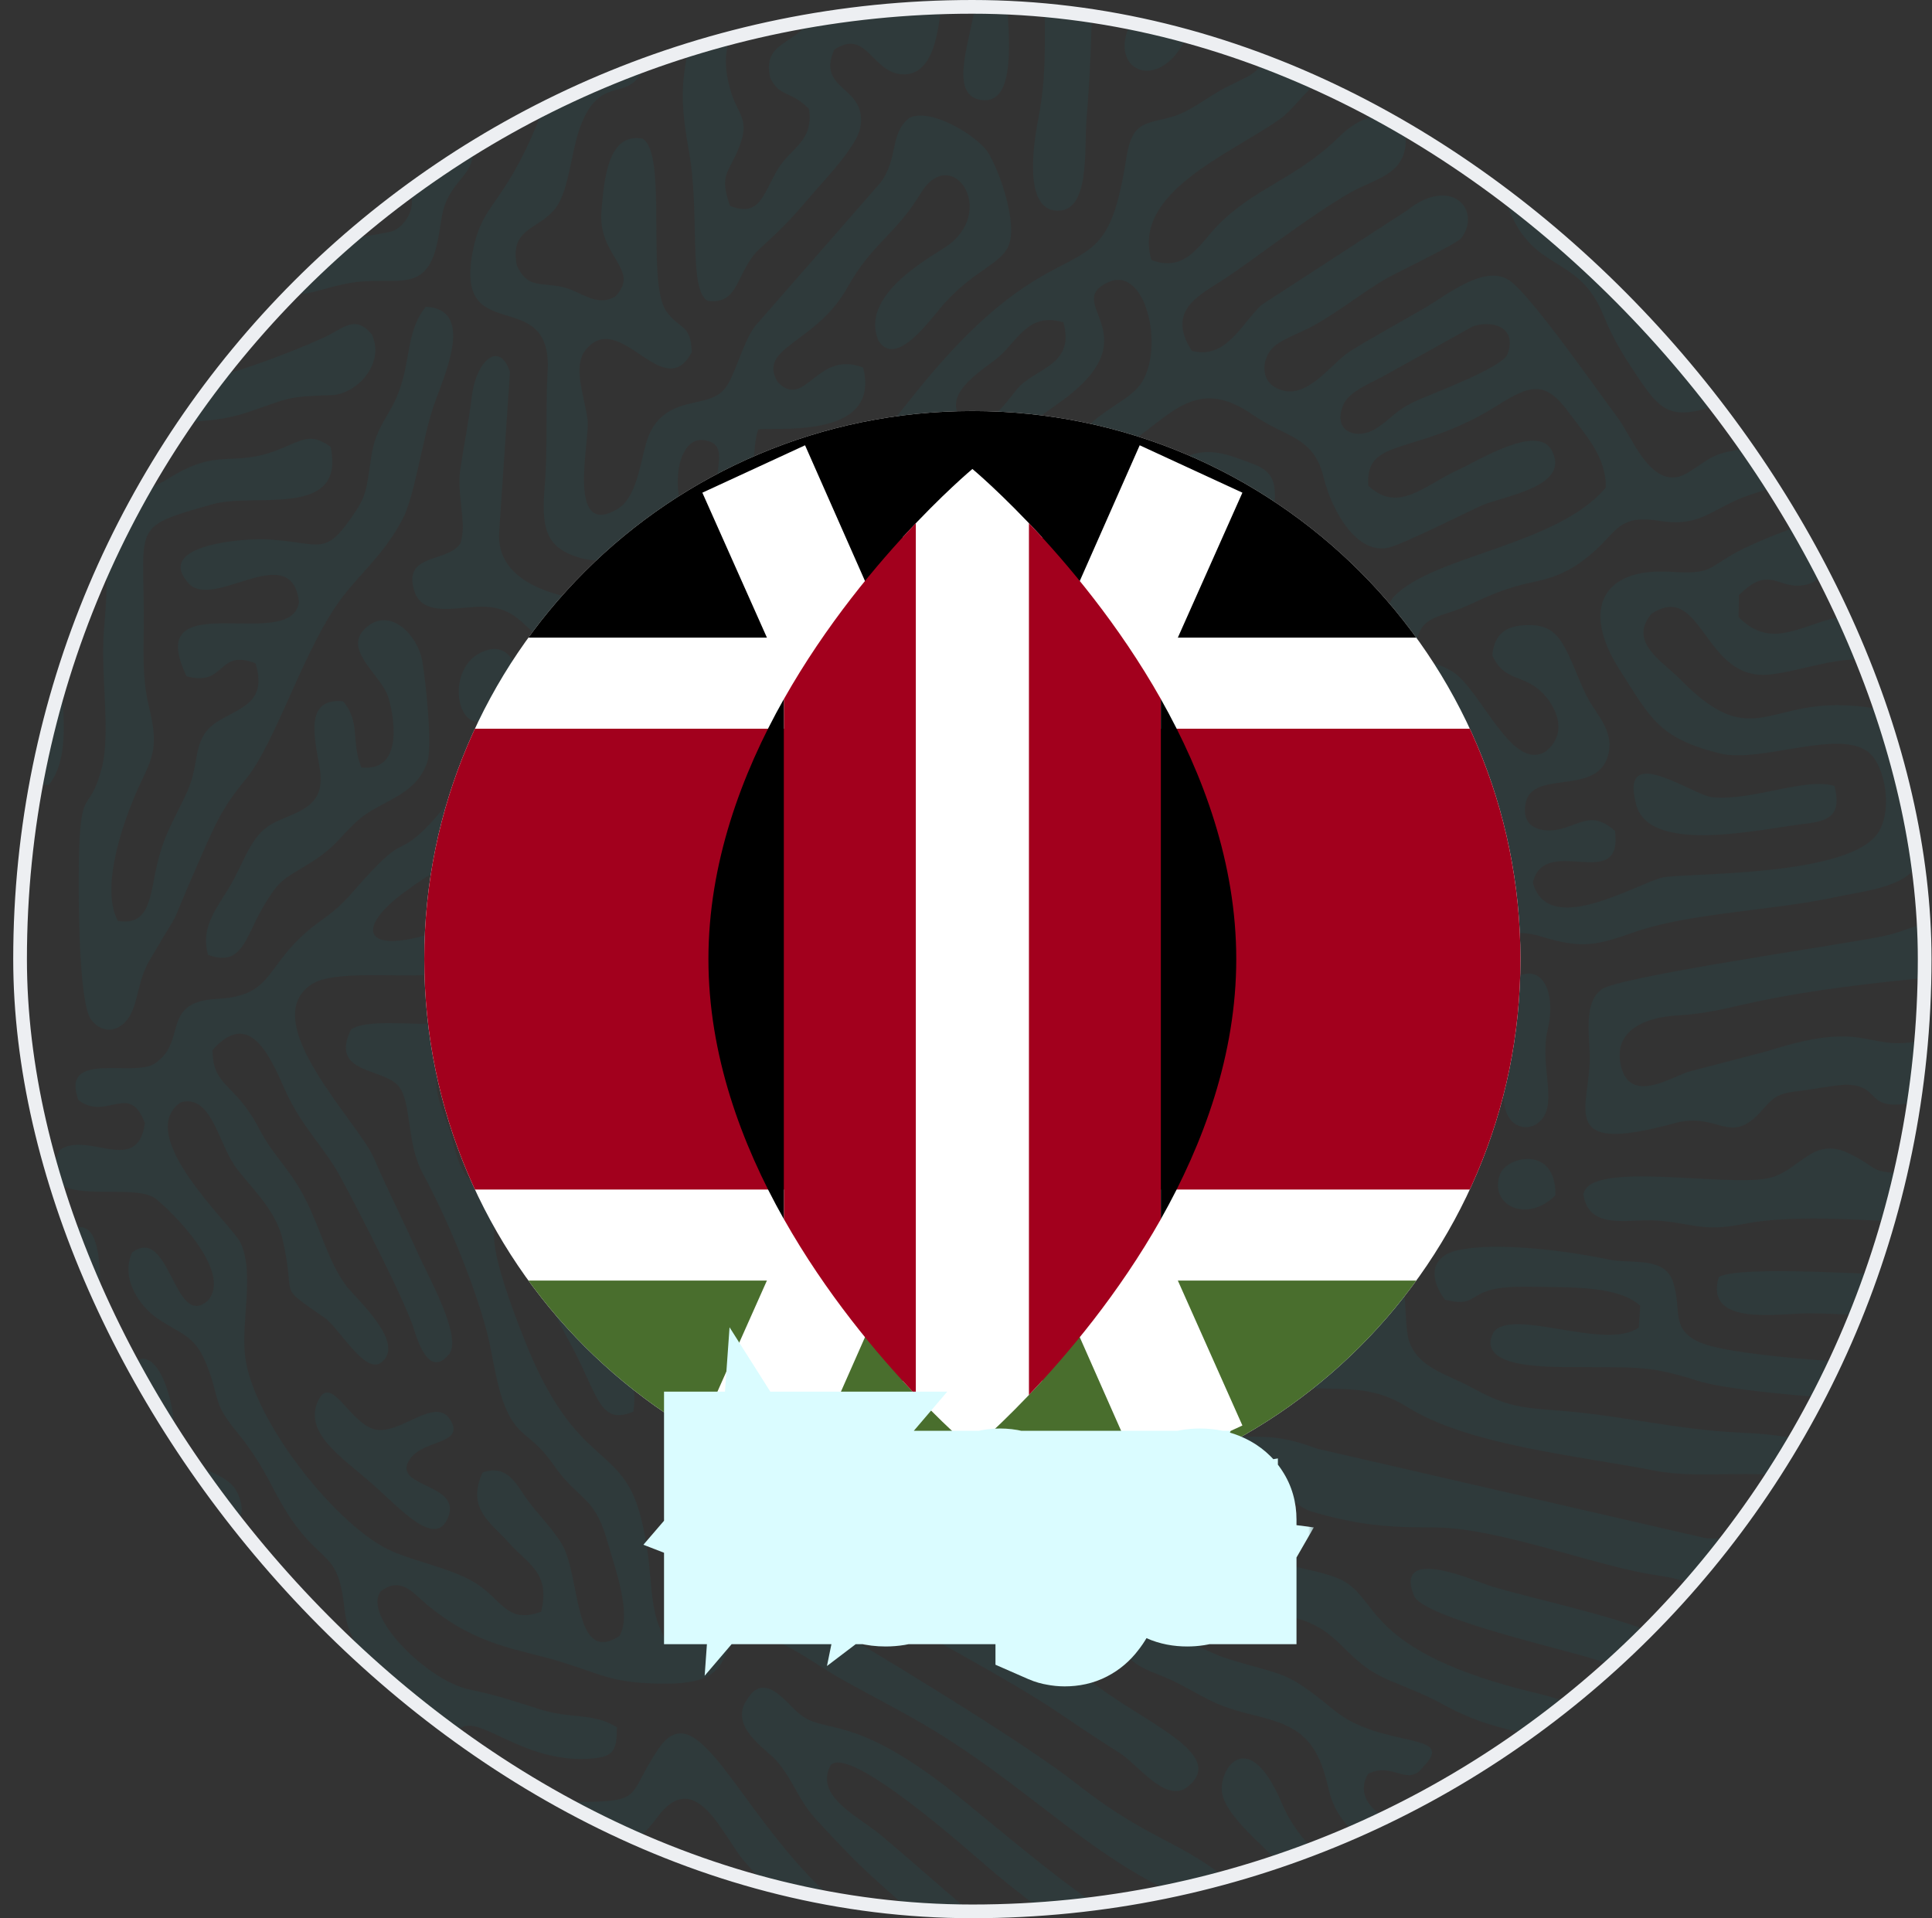
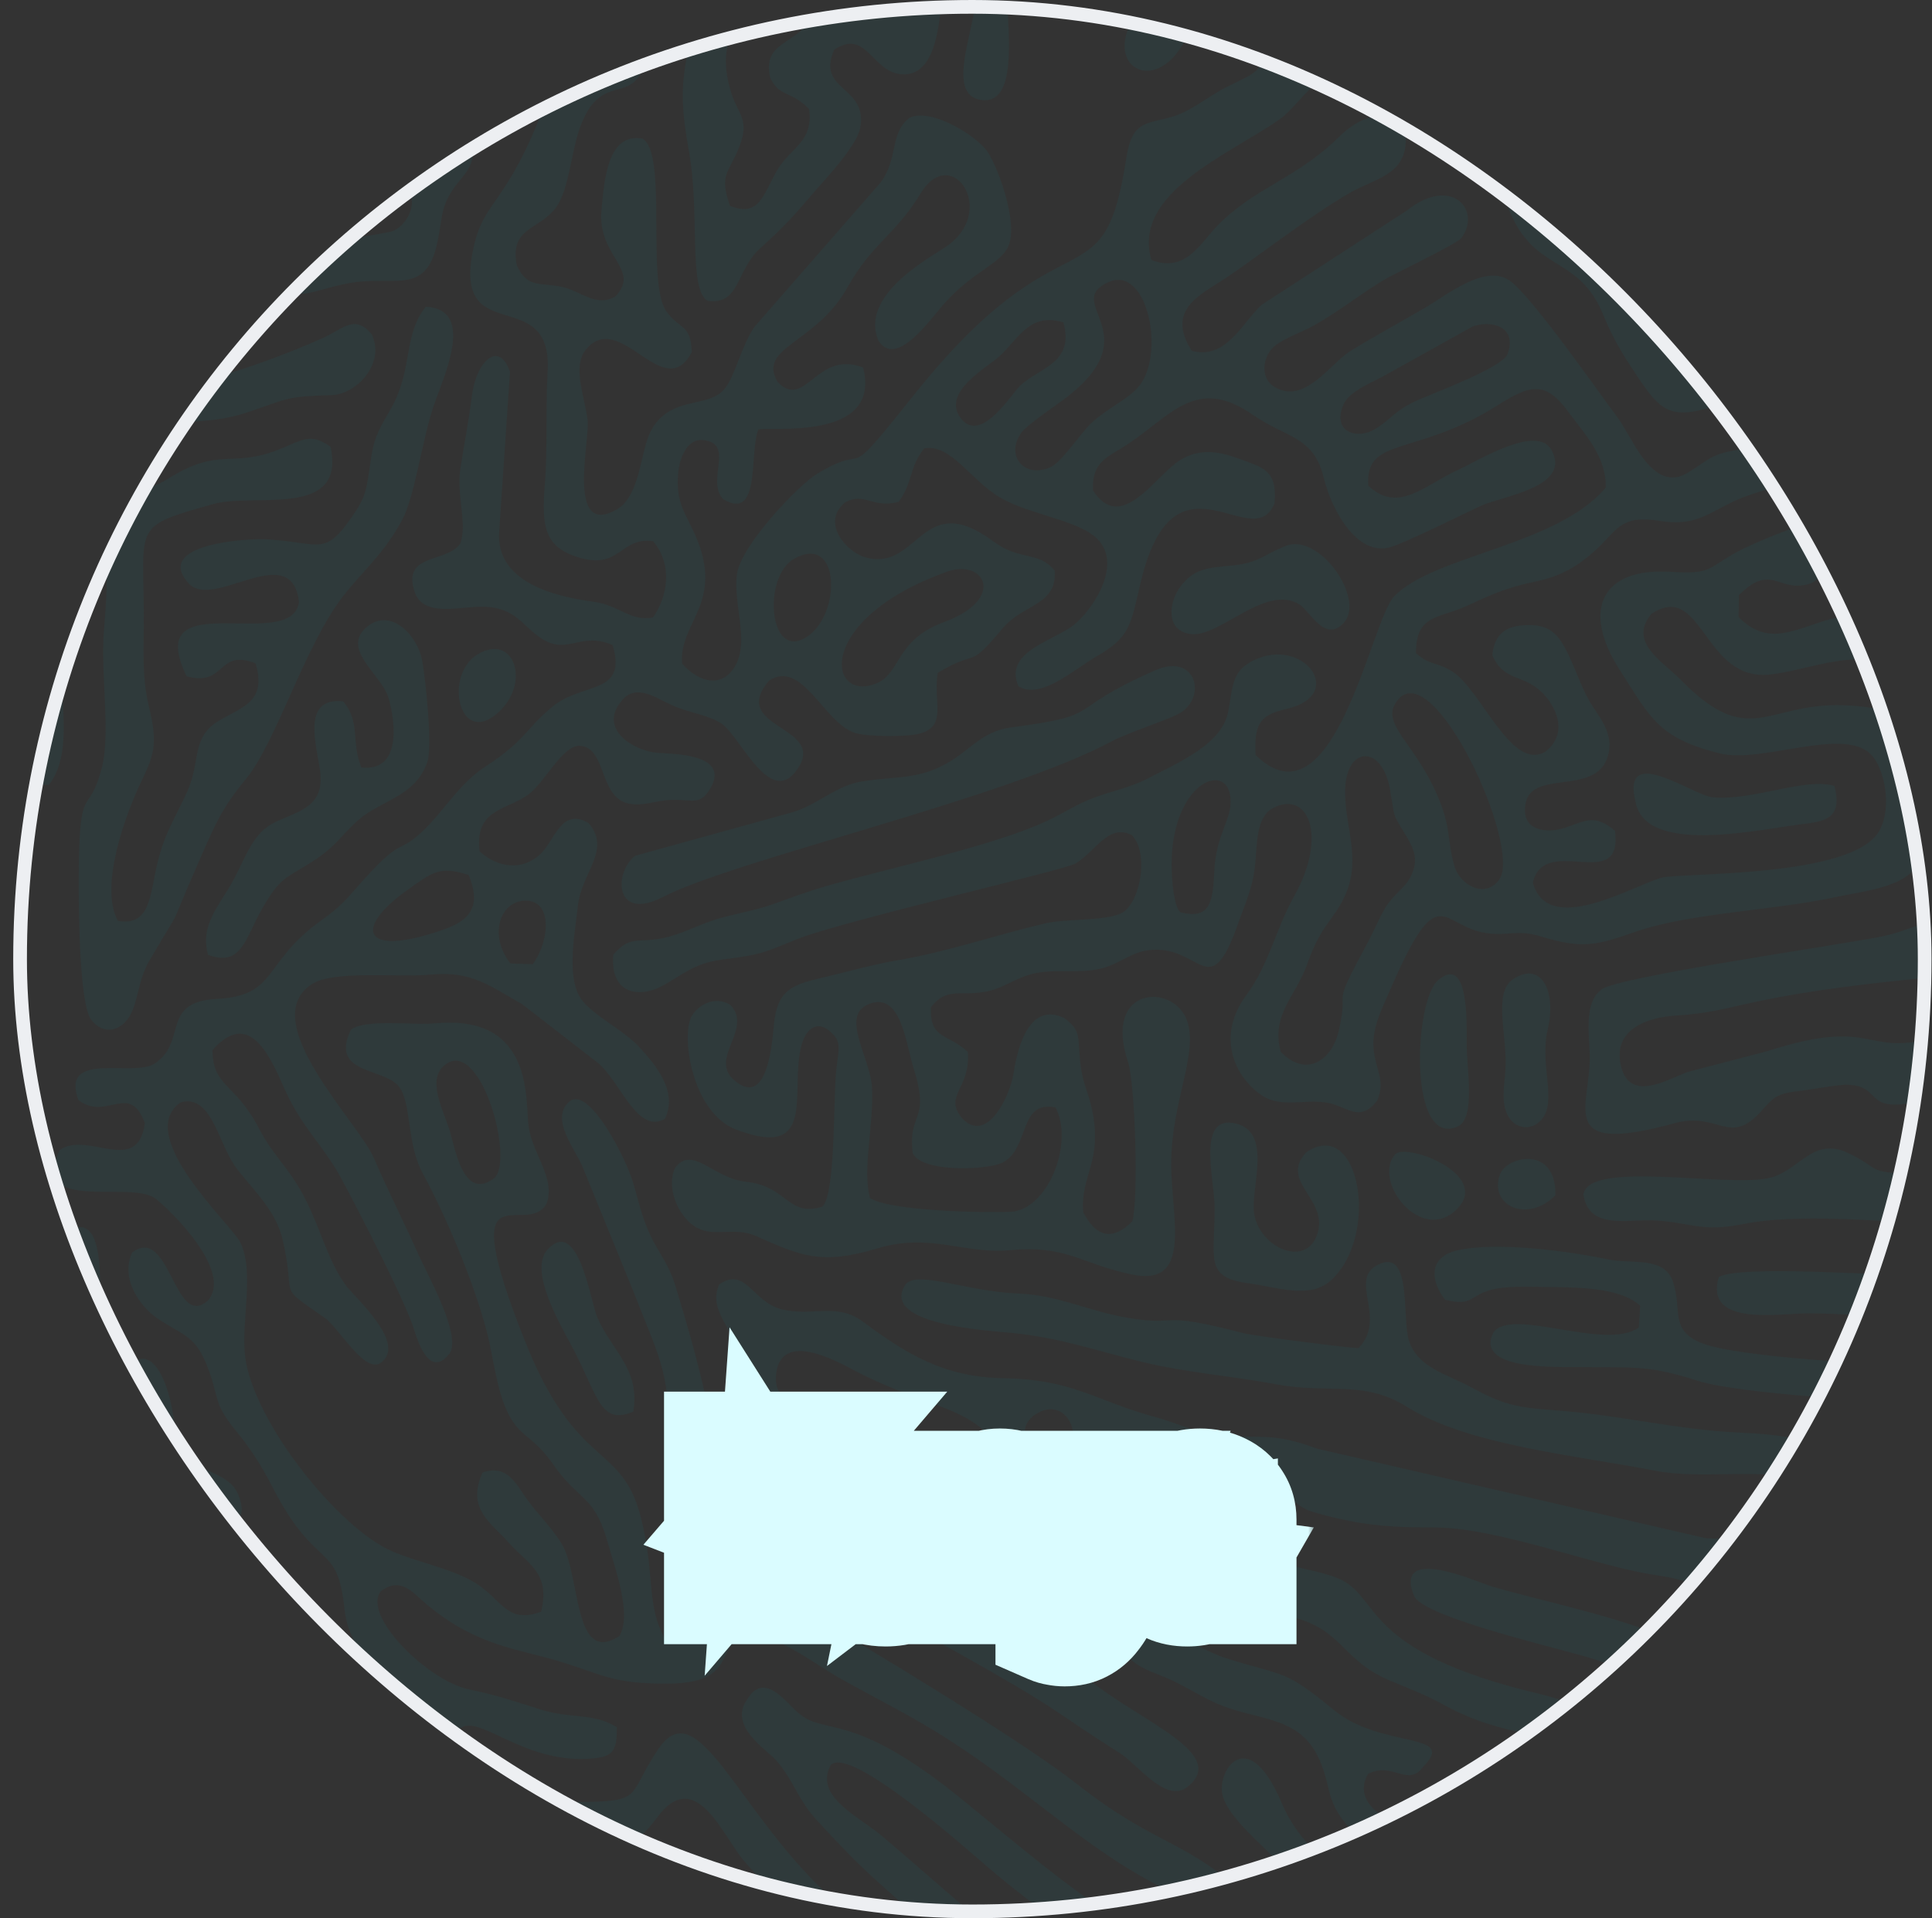
<svg xmlns="http://www.w3.org/2000/svg" width="141" height="140" viewBox="0 0 141 140" fill="none">
  <rect x="0" y="0" width="141" height="140" fill="#333333" stroke="none" />
  <g clip-path="url(#clip0_13697_26297)">
    <g opacity="0.12">
      <path fill-rule="evenodd" clip-rule="evenodd" d="M32.567 77.653C35.153 75.866 37.594 84.865 36.026 86.017C33.934 87.554 33.286 84.222 32.873 82.689C32.47 81.191 30.986 78.745 32.567 77.653ZM73.192 84.841C75.181 83.784 74.311 80.297 77.029 80.824C78.402 83.393 76.477 88.305 73.774 88.439C71.944 88.53 64.836 88.393 63.492 87.426C62.921 85.312 63.789 82.135 63.64 79.366C63.52 77.147 61.235 74.054 63.491 73.252C65.771 72.441 66.097 76.129 66.658 77.907C67.941 81.977 66.241 81.047 66.609 84.165C67.285 85.616 72.141 85.399 73.192 84.841ZM37.25 70.317C35.648 68.248 36.495 65.86 38.223 65.742C40.333 65.599 40.158 68.584 38.885 70.372L37.25 70.317ZM34.21 63.868C35.046 65.941 34.526 67.074 32.481 67.803C26.436 69.959 25.742 67.791 29.728 64.963C31.544 63.675 32.081 63.164 34.21 63.868ZM101.449 57.645C101.816 59.778 101.587 59.302 102.551 60.892C103.156 61.889 103.619 62.739 102.908 64.062C102.5 64.821 101.703 65.27 101.107 66.246C100.643 67.005 100.293 67.912 99.76 68.897C96.96 74.07 98.538 71.685 97.694 75.271C97.192 77.402 95.322 78.673 93.473 76.772C92.73 74.066 94.588 72.699 95.413 70.342C96.452 67.374 97.391 67.167 98.227 65.218C99.364 62.566 98.088 60.189 98.173 57.579C98.275 54.454 100.878 54.32 101.449 57.645ZM85.507 63.109C85.507 56.938 89.823 55.385 89.812 58.526C89.808 59.896 88.765 60.978 88.63 63.441C88.508 65.649 88.443 67.17 86.15 66.581C85.669 66.192 85.507 64.181 85.507 63.109ZM106.154 63.227C105.619 61.4 105.903 60.604 105.113 58.569C103.4 54.162 100.55 52.849 102.024 51.073C104.681 47.87 111.091 61.867 109.415 64.196C108.386 65.626 106.552 64.585 106.154 63.227ZM57.958 40.783C61.34 38.889 61.422 44.834 58.881 46.483C56.099 48.289 55.632 42.086 57.958 40.783ZM69.117 41.725C71.823 40.752 73.528 43.705 68.839 45.426C65.412 46.683 65.712 49.109 64.04 49.841C60.439 51.418 59.311 45.251 69.117 41.725ZM107.473 23.833C108.665 23.381 110.772 23.705 110.026 25.83C109.675 26.828 104.578 28.698 103.401 29.233C101.761 29.98 101.627 30.522 100.37 31.305C99.092 32.101 97.194 31.58 98.041 29.541C98.458 28.539 100.279 27.848 101.008 27.433L107.473 23.833ZM77.604 23.531C78.439 26.489 75.884 26.814 74.463 28.135C73.825 28.728 71.629 32.385 70.158 30.571C68.616 28.669 72.059 26.811 72.92 26.026C74.363 24.71 75.133 22.785 77.604 23.531ZM79.632 30.893C78.848 31.643 77.498 33.687 76.722 34.066C74.822 34.995 73.281 33.27 74.576 31.536C74.994 30.977 77.258 29.463 77.931 28.934C83.859 24.281 77.514 22.123 80.899 20.593C83.772 19.295 85.127 26.024 83.013 28.313C82.169 29.228 80.682 29.889 79.632 30.893ZM49.691 162.652H52.283C51.252 155.995 43.963 148.696 41.811 142.455C41.379 141.203 41.072 139.79 40.378 138.666C39.482 137.212 38.649 137.054 39.149 134.788C43.023 133.249 44.69 137.104 47.949 132.662C50.782 128.799 52.797 134.111 54.299 135.821C55.429 137.108 56.093 137.864 57.215 138.94L60.232 141.952C63.383 145.629 56.271 145.923 57.539 149.95C61.252 151.535 61.009 143.356 64.987 146.15C66.291 151.185 59.501 149.496 60.906 153.845C64.283 155.302 66.034 146.956 68.651 150.051C70.204 151.836 68.212 153.203 67.026 153.887C65.273 154.899 64.091 155.138 64.624 157.669C69.827 159.783 69.248 149.9 73.546 154.052C73.886 159.024 68.643 158.162 68.052 162.652H71.434C71.999 161.158 72.959 160.937 73.821 159.791C74.801 158.489 74.903 157.192 77.07 157.862C78.216 160.032 77.341 160.509 76.867 162.652H84.881C83.778 159.219 81.312 158.717 78.845 156.439C76.571 154.34 75.471 152.299 72.884 150.016L66.459 144.13C65.325 142.998 64.042 142.204 63.105 141.205C61.948 139.971 61.413 139.226 60.199 138.078C53.764 131.996 50.904 123.475 48.084 127.597C45.36 131.576 47.594 131.51 39.885 131.532C33.236 131.551 32.375 127.221 33.479 126.218C34.885 124.939 38.03 128.675 42.989 128.362C44.721 128.253 45.035 127.87 45.019 126.057C43.23 124.967 41.71 125.481 39.446 124.767C37.495 124.152 36.341 123.741 34.245 123.305C31.23 122.678 26.395 117.905 27.798 116.134C29.285 115.008 30.189 116.321 31.191 117.145C34.892 120.194 37.821 120.324 41.012 121.313C44.113 122.274 44.72 122.873 48.571 122.883C54.032 122.897 52.001 120.068 54.505 119.352C56.08 118.901 59.57 121.487 60.94 122.28C62.783 123.348 65.12 124.533 67.013 125.623C74.004 129.648 78.277 134.275 84.064 137.374C89.354 140.206 91.577 143.21 94.972 145.5C96.975 146.85 98.867 147.873 100.672 149.306C104.403 152.268 103.284 151.088 106.505 152.888C108.741 154.136 109.64 156.742 111.872 157.182C113.506 157.504 114.085 157.077 115.427 158.149C116.497 159.005 116.836 159.82 117.847 160.556C120.338 162.369 123.352 159.029 124.438 162.652H131.293C130.205 158.993 127.344 160.299 124.506 158.635C120.246 156.139 119.119 157.611 117.009 155.676C114.234 153.131 112.643 154.438 110.299 151.764C107.946 149.078 106.535 149.973 103.696 147.711C99.584 144.436 95.419 142.618 91.305 138.694C86.539 134.148 84.6 134.931 78.516 130.141C74.827 127.236 64.109 120.71 58.975 117.735C55.908 115.957 53.335 117.254 52.996 112.875C52.386 105.004 51.477 100.995 49.291 93.847C48.778 92.171 48.094 91.505 47.438 90.096C46.721 88.558 46.523 87.202 46.057 85.873C45.456 84.158 42.811 78.955 41.426 80.511C40.251 81.763 41.901 83.776 42.49 85.099L46.285 94.405C48.052 98.989 48.77 99.78 48.91 105.079C49.06 110.812 54.126 120.153 48.67 119.833C47.1 117.287 47.86 115.052 46.777 110.761C45.379 105.22 42.081 107.38 38.3 97.843C33.09 84.701 38.377 90.456 39.885 87.866C40.573 86.017 38.887 84.269 38.586 82.249C38.314 80.432 39.057 74.004 31.766 74.687C30.107 74.843 26.706 74.343 25.613 75.145C24.035 78.391 27.924 77.912 29.069 79.254C30.07 80.425 29.627 83.374 30.848 85.631C32.546 88.769 34.554 93.498 35.521 97.171C36.052 99.185 36.266 101.99 37.401 103.717C37.995 104.619 38.523 104.811 39.371 105.665C40.161 106.461 40.422 107.042 41.127 107.86C42.537 109.499 43.513 109.577 44.336 112.53C44.87 114.448 46.143 117.794 45.205 119.403C41.793 121.626 42.41 114.906 40.962 112.619C40.125 111.298 39.27 110.563 38.426 109.371C37.64 108.26 37.015 106.861 35.22 107.466C34.009 110.131 35.846 111.137 37.089 112.551C38.497 114.154 40.194 114.751 39.491 117.631C36.859 118.594 36.653 116.59 34.413 115.366C32.667 114.412 30.639 114.061 28.691 113.251C24.749 111.612 18.408 103.701 17.881 98.91C17.599 96.357 18.593 92.879 17.544 90.684C16.927 89.394 9.752 82.907 13.164 80.466C15.376 79.807 15.896 83.258 17.1 85.039C18.051 86.447 20.08 88.135 20.619 90.45C21.685 95.028 20.055 93.629 23.716 96.201C24.79 96.955 26.761 100.571 27.94 99.344C29.547 97.876 25.855 94.666 25.23 93.796C23.945 92.008 23.467 89.9 22.364 87.669C21.169 85.252 20.039 84.535 18.877 82.313C17.155 79.017 15.544 79.355 15.505 76.654C18.228 73.529 19.747 77.198 20.753 79.449C22.057 82.369 23.574 83.538 24.924 86.045C26.02 88.081 29.565 94.914 30.222 97.049C30.607 98.298 31.449 100.527 32.814 98.783C33.701 97.471 31.225 93.087 30.54 91.558C29.418 89.052 28.367 87.011 27.294 84.533C26.136 81.857 18.648 74.534 22.747 71.837C24.34 70.788 29.093 71.355 31.388 71.136C34.419 70.847 35.657 71.912 38.109 73.293L43.649 77.587C45.264 78.915 46.52 82.844 48.53 81.651C49.559 79.552 47.597 77.455 46.64 76.405C45.554 75.214 43.464 74.212 42.529 73.062C41.311 71.566 41.895 68.543 42.186 66.036C42.46 63.679 44.626 62.035 42.966 60.082C40.917 58.835 40.457 61.516 39.308 62.453C37.714 63.753 35.975 63.035 35.002 62.133C34.628 59.035 36.948 59.16 38.544 58.002C39.77 57.112 41.094 54.307 42.367 54.435C44.257 54.624 43.715 58.092 45.791 58.628C46.892 58.912 47.904 58.384 49.127 58.376C50.625 58.365 51.132 58.794 51.877 57.486C53.261 55.011 49.114 55.027 47.999 54.946C46.318 54.822 43.668 53.261 45.316 51.218C46.37 49.805 47.846 50.936 49.05 51.476C50.337 52.053 51.683 52.158 52.675 52.829C54.07 53.773 56.333 59.306 58.349 55.898C60.024 52.935 53.214 53.124 56.126 49.673C58.575 48.09 60.121 52.79 62.425 53.503C63.319 53.779 66.291 53.801 67.195 53.526C69.162 52.927 68.076 51.172 68.444 49.103C71.556 47.243 70.489 49.043 73.189 45.846C74.698 44.058 77.168 44.188 76.972 41.639C75.761 40.179 74.45 40.968 72.506 39.52C67.251 35.604 67.074 41.734 63.178 40.683C61.812 40.314 59.861 38.166 61.688 36.66C63.123 35.895 63.618 37.126 65.581 36.633C66.667 35.148 66.311 34.173 67.449 32.724C69.424 32.389 70.824 35.051 73.002 36.321C74.956 37.461 78.15 37.904 79.692 39.001C82.197 40.782 79.89 44.298 78.498 45.506C77.049 46.761 73.205 47.495 74.325 50.083C75.933 51.123 78.459 48.807 80.03 47.907C82.475 46.508 82.513 45.643 83.233 42.574C85.677 32.159 91.411 40.637 93.017 36.745C93.242 34.275 92.16 34.119 90.358 33.456C88.975 32.946 87.545 32.694 86.123 33.582C84.298 34.723 81.83 39.012 79.763 35.783C79.703 33.914 80.555 33.491 81.81 32.732C85.312 30.614 87.109 27.285 91.4 30.255C93.935 32.01 95.864 31.809 96.611 34.882C97.182 37.229 99.005 40.546 101.382 39.962C102.393 39.714 107.074 37.381 108.047 36.932C109.627 36.202 114.714 35.567 113.239 32.859C112.178 30.911 107.89 33.625 106.367 34.316C103.985 35.398 102.053 37.507 99.865 35.454C99.598 31.821 103.327 33.355 109.29 29.588C111.704 28.063 112.794 27.767 114.49 30.102C115.594 31.622 117.232 33.279 117.191 35.579C113.646 39.835 104.589 40.52 101.726 43.547C100.047 45.322 97.333 60.663 91.639 55.107C91.49 52.63 92.128 52.157 93.968 51.721C98.298 50.697 95.117 46.397 91.466 48.205C89.869 48.996 89.984 50.109 89.635 51.934C89.184 54.288 86.189 55.565 83.748 56.824C82.512 57.461 81.076 57.765 79.89 58.201C78.524 58.704 77.783 59.275 76.368 59.932C72.368 61.792 64.743 63.379 60.251 64.686C58.753 65.122 57.781 65.505 56.4 65.996C55.005 66.491 53.505 66.706 52.214 67.112C50.875 67.534 49.792 68.171 48.387 68.464C46.495 68.858 46.019 68.225 44.757 69.68C44.503 72.575 46.688 72.93 48.508 71.864C50.297 70.815 50.855 70.25 53.061 69.987C55.723 69.669 56.057 69.383 58.255 68.514C61.495 67.234 77.691 63.502 78.485 63.03C79.962 62.15 80.883 60.089 82.602 60.949C83.858 62.256 83.243 65.647 82.02 66.54C81.054 67.246 77.835 67.028 76.303 67.386C72.646 68.241 69.242 69.452 65.404 70.103C63.685 70.394 61.797 70.939 59.908 71.38C57.789 71.874 56.697 72.282 56.475 74.837C56.317 76.647 55.882 80.836 53.569 78.823C51.737 77.228 54.951 75.121 53.325 73.363C52.26 72.645 50.974 73.288 50.479 74.165C49.678 75.586 50.499 81.218 53.719 82.441C59.732 84.723 57.597 79.605 58.497 76.276C58.803 75.146 59.591 74.461 60.51 75.221C61.508 76.056 61.185 76.516 61.02 78.199C60.81 80.334 60.987 87.247 60 88.074C57.425 88.82 57.528 86.586 54.447 86.249C52.021 85.984 50.55 83.551 49.271 85.23C48.615 86.611 49.426 88.597 50.581 89.427C52.023 90.464 53.425 89.433 55.227 90.236C58.48 91.684 59.982 92.34 64.03 91.114C67.873 89.95 70.414 91.561 73.701 91.247C77.809 90.854 78.807 92.206 82.556 93.011C87.104 93.988 85.467 88.864 85.478 84.902C85.49 80.387 87.48 76.919 86.633 74.491C85.671 71.737 80.457 71.925 82.324 77.513C82.834 79.04 83.11 87.415 82.638 89.133C81.171 90.592 80.009 90.284 79.057 88.483C78.82 85.792 80.527 84.771 79.683 80.906C79.367 79.46 78.992 79.088 78.826 77.413C78.651 75.639 78.903 75.217 77.685 74.307C75.254 73.141 74.322 76.041 73.964 78.359C73.716 79.967 72.024 83.591 70.184 81.584C68.866 79.907 70.849 79.479 70.633 76.775C69.212 75.42 67.841 75.885 67.941 73.519C69.084 72.003 70.135 72.739 72.001 72.368C73.368 72.097 74.262 71.228 75.805 70.986C77.397 70.735 79.007 71.078 80.539 70.643C81.858 70.268 82.654 69.399 84.136 69.32C87.69 69.131 88.302 73.279 90.365 67.391C90.883 65.912 91.419 64.866 91.604 63.102C91.757 61.637 91.649 59.612 92.928 58.967C95.519 57.659 96.868 61.066 94.475 65.355C93.054 67.903 92.644 70.346 90.938 72.659C88.821 75.527 89.977 78.467 92.035 79.91C93.417 80.88 95.063 80.238 96.701 80.457C98.339 80.676 99.137 82.03 100.498 80.35C101.222 78.738 100.226 77.953 100.235 76.114C100.242 74.803 100.935 73.45 101.39 72.397C105.054 63.907 105.088 67.602 108.478 68.104C110.028 68.334 110.734 67.822 112.421 68.339C115.564 69.303 116.539 68.981 119.419 67.988C123.37 66.627 129.495 66.457 134.065 65.457C136.2 64.99 139.456 64.737 140.098 62.698C140.969 59.928 138.465 56.002 140.965 54.546V51.3C137.227 52.353 137.878 51.585 134.532 51.47C128.916 51.276 127.686 54.752 122.639 49.59C121.359 48.281 118.793 46.871 120.525 44.803C124.276 42.329 124.297 49.78 129.187 49.231C130.94 49.034 132.942 48.331 134.814 48.163C136.899 47.976 138.853 48.123 140.965 47.871V44.753C138.57 45.009 135.282 44.641 133.208 45.29C130.686 46.079 128.963 47.1 126.885 45.04L126.908 43.442C129.279 41.064 129.76 43.235 131.953 42.643C133.822 42.139 133.768 38.578 131.716 38.39C130.989 38.324 127.581 39.844 126.845 40.241C124.555 41.477 124.988 41.93 121.923 41.733C116.955 41.415 115.364 44.447 118.197 48.879C120.485 52.458 121.067 53.874 125.499 54.987C128.533 55.749 134.405 53.07 136.476 54.998C137.526 55.975 138.129 58.893 137.145 60.648C135.217 64.087 122.687 63.677 121.284 64.055C119.178 64.622 112.97 68.439 111.869 64.41C112.76 60.786 118.476 65.287 117.865 60.633C116.36 59.362 115.693 59.923 114.206 60.417C112.958 60.831 110.955 60.705 111.341 58.64C111.826 56.039 116.793 58.264 117.42 54.881C117.71 53.311 116.558 52.169 115.976 51.127C115.372 50.046 114.96 48.773 114.449 47.742C113.843 46.52 113.287 45.6 111.568 45.619C109.999 45.636 109.089 46.143 108.906 47.82C109.752 49.766 111.191 49.186 112.562 50.563C113.454 51.458 114.563 53.432 112.799 54.848C110.33 56.371 108.101 50.358 106.021 49.028C104.837 48.271 104.434 48.624 103.341 47.674C103.33 44.828 104.992 45.168 107.04 44.227C108.768 43.433 109.914 42.89 111.973 42.467C113.912 42.069 115.109 41.362 116.447 40.156C117.985 38.769 118.234 37.54 121.082 38.014C123.573 38.428 124.552 37.569 126.313 36.695C127.897 35.908 129.792 35.571 131.277 34.969C134.993 33.465 136.373 31.53 140.965 31.519V27.268C138.457 27.121 136.964 28.648 134.266 29.369C131.783 30.032 130.99 31.702 128.786 32.414C127.59 32.801 126.402 32.772 125.265 33.224C124.278 33.616 123.285 34.642 122.422 34.812C120.305 35.23 119.064 31.829 118.074 30.499C116.443 28.31 111.715 21.528 110.157 20.464C108.37 19.243 105.565 21.554 103.993 22.468C102.142 23.545 100.393 24.488 98.588 25.596C97.085 26.519 95.265 29.507 93.072 28.275C91.9 27.616 92.155 26.006 93 25.277C93.625 24.737 94.982 24.247 95.688 23.865C97.664 22.797 99.376 21.376 101.122 20.362C101.859 19.935 106.342 17.79 106.655 17.374C108.159 15.372 105.955 12.753 102.683 15.358L92.079 22.244C90.669 23.532 89.477 26.299 86.976 25.598C85.262 22.901 87.097 21.779 88.985 20.598C91.242 19.188 95.268 15.945 98.514 14.077C100.389 12.998 102.636 12.785 102.604 10.084C101.349 7.428 99.092 8.643 97.746 9.967C94.559 13.102 91.604 13.638 88.812 16.507C87.588 17.766 86.526 19.931 84.033 18.975C82.599 14.1 89.674 11.292 93.323 8.756C95.445 7.281 96.417 3.664 101.927 5.07C103.505 5.472 104.529 6.919 105.01 8.605C105.816 11.429 105.799 11.222 107.903 12.329C109.957 13.409 109.465 14.144 110.52 16.164C112.412 19.786 115.305 18.845 116.988 22.943C117.791 24.899 118.511 25.983 119.401 27.33C121.664 30.756 122.199 30.788 128.036 28.638C129.543 28.083 130.68 26.929 131.851 26.178C132.654 25.662 139.832 22.87 140.965 22.766V18.906C138.135 19.102 137.149 20.675 134.705 21.285C130.322 22.38 131.909 22.411 128.884 24.363C127.444 25.292 124.114 26.691 122.175 25.716C121.16 25.205 119.011 21.184 118.87 19.77C118.62 17.279 121.608 16.146 123.224 15.209C125.138 14.099 126.904 13.051 128.824 11.936C129.943 11.286 130.761 10.985 131.754 10.501C134.249 9.286 136.867 6.723 140.965 6.496V3.269C135.711 3.297 129.969 6.857 125.432 9.926C122.649 11.808 120.968 11.884 118.643 14.404C114.234 19.181 112.669 14.265 113.019 13.11C113.6 11.198 115.137 12.211 117.982 10.032C119.9 8.562 120.798 8.349 122.742 7.158C124.286 6.213 125.884 4.882 127.352 3.988C129.384 2.751 130.647 2.526 131.045 0H126.476C125.563 2.392 125.145 0.404 121.837 3.478C119.726 5.439 118.431 4.735 116.609 6.182C114.762 7.647 107.349 13.966 107.871 6.676C108.952 4.183 114.679 6.624 115.189 8.19019e-05H111.869C111.162 1.824 109.809 0.858 108.173 2.242C107.214 3.054 105.876 5.01 104.382 3.461C103.572 2.29 104.053 1.433 104.396 8.19019e-05H101.498C99.826 4.3 94.726 -2.049 92.821 2.922C91.869 5.404 91.901 5.17 89.542 6.338C88.262 6.971 86.928 8.116 85.601 8.503C83.528 9.107 82.623 8.771 82.178 11.65C80.492 22.563 77.744 14.953 66.678 28.85C61.113 35.84 63.802 32.045 59.618 34.59C58.256 35.418 54.014 39.853 53.773 41.956C53.529 44.088 54.602 46.596 53.774 48.36C52.857 50.315 51.031 49.86 49.784 48.429C49.528 45.412 52.898 44.037 50.763 39.103C50.099 37.567 49.289 36.718 49.496 34.518C49.594 33.469 50.12 31.987 51.324 32.122C53.675 32.386 51.488 35.049 52.779 36.434C55.576 38.112 54.653 32.942 55.354 31.343C56.201 31.115 64.362 32.236 62.995 26.828C59.6 25.488 58.781 29.965 56.758 27.883C55.234 25.332 59.568 25.084 61.848 20.981C63.63 17.773 65.411 17.075 67.174 14.141C69.459 10.338 72.973 15.525 68.886 18.11C67.208 19.172 62.806 21.738 64.103 24.858C65.433 26.926 67.91 23.264 68.976 22.087C71.091 19.752 73.001 19.275 73.585 17.991C74.389 16.224 72.687 11.781 71.94 10.893C70.911 9.672 67.853 7.88 66.373 8.596C64.888 9.759 65.603 11.534 64.254 13.334L55.08 23.831C54.111 25.195 53.642 27.499 52.856 28.409C51.823 29.605 49.869 29.093 48.365 30.358C46.961 31.54 47.088 33.239 46.4 35.188C46.064 36.139 45.669 36.821 44.963 37.212C41.327 39.224 43.058 32.113 42.89 30.682C42.688 28.963 41.725 26.745 42.781 25.49C45.274 22.526 48.445 29.579 50.49 25.699C50.412 23.582 49.593 24.1 48.618 22.697C47.15 20.586 48.752 11.148 46.885 10.114C44.373 9.673 44.102 13.028 43.893 15.359C43.59 18.749 46.79 19.644 44.925 21.621C43.593 22.46 42.42 21.285 41.144 20.968C39.529 20.566 38.516 21.122 37.723 19.374C37.166 16.572 39.361 16.812 40.589 15.134C41.52 13.861 41.693 11.097 42.311 9.359C44.269 3.846 47.501 9.976 47.501 0H44.873C44.838 1.777 44.94 2.425 43.806 3.155C42.32 2.897 42.238 1.869 42.183 0H39.836C39.963 3.077 40.949 4.453 39.829 7.443C36.937 15.165 35.319 14.442 34.535 18.181C32.986 25.574 40.352 20.598 39.964 27.13C39.801 29.867 39.981 32.652 39.761 35.365C39.512 38.427 39.742 39.881 42.108 40.647C45.281 41.675 45.199 39.174 47.663 39.499C49.167 41.278 48.669 43.66 47.647 45.069C45.89 45.358 45.308 44.18 43.239 43.903C40.702 43.562 36.105 42.569 36.438 38.742L37.219 27.158C36.475 24.837 34.77 26.259 34.438 28.901C34.196 30.823 33.86 32.479 33.59 34.261C33.311 36.109 34.117 38.274 33.584 39.687C32.59 41.09 29.415 40.366 30.22 43.085C30.84 45.18 33.593 44.205 35.421 44.286C37.657 44.385 38.124 45.703 39.534 46.612C41.442 47.842 42.383 46.06 44.713 47.086C45.792 50.751 42.539 49.745 40.328 51.567C38.301 53.237 38.387 54.023 35.424 55.946C33.483 57.206 32.355 59.255 30.805 60.701C28.872 62.505 29.512 60.799 25.975 64.84C25.184 65.744 24.723 66.264 23.479 67.15C19.077 70.284 20.337 72.663 15.801 72.905C11.675 73.125 13.717 76.04 11.266 77.639C9.75 78.628 4.357 76.637 5.726 80.298C7.809 81.862 9.438 78.914 10.573 81.977C10.039 85.85 6.41 82.502 4.36 83.928C2.109 88.605 9.503 86.11 11.334 87.47C12.246 88.147 17.064 92.75 15.17 94.924C12.699 97.096 12.415 89.344 9.641 91.41C8.74 93.39 10.307 95.41 11.423 96.18C13.196 97.404 14.167 97.406 15.023 99.471C16.077 102.014 15.426 102.247 17.21 104.419C18.159 105.574 18.99 106.789 19.875 108.513C23.126 114.849 24.606 112.368 25.139 117.422C25.536 121.18 28.59 121.967 30.093 126.206C33.081 134.633 32.76 130.893 35.533 134.852C36.573 136.337 36.796 138.249 37.557 140.002C38.377 141.89 39.256 142.502 39.944 144.359C42.679 151.742 41.697 148.414 45.012 153.45C45.859 154.736 49.449 161.329 49.691 162.652Z" fill="#136C74" />
      <path fill-rule="evenodd" clip-rule="evenodd" d="M75.571 103.229C77.891 101.747 79.269 105.13 77.537 106.247C75.533 107.54 73.666 104.446 75.571 103.229ZM140.964 138.052V134.343C139.849 134.095 131.251 132.175 130.971 131.679C130.473 128.849 132.376 129.1 133.371 127.484C135.274 124.394 132.336 115.362 136.492 117.412C138.534 118.42 136.976 119.541 140.964 119.559V115.221C139.863 115.042 139.109 114.608 138.03 114.421C136.928 114.231 136.01 114.416 135.008 113.971C133.436 113.273 133.021 111.406 130.614 111.128C128.203 110.85 127.225 112.582 124.44 112.252L96.171 105.74C93.469 104.781 92.92 104.884 89.993 104.83C87.62 104.787 86.324 103.972 84.361 103.438C79.893 102.224 78.381 100.676 73.191 100.585C68.841 100.508 66.086 98.767 62.971 96.458C61.055 95.038 59.33 96.106 57.069 95.563C54.903 95.043 54.452 92.4 52.485 93.742C51.612 95.765 53.671 96.972 54.311 99.739C56.038 107.201 54.895 111.949 57.355 113.412C58.993 114.387 60.645 114.265 62.629 115.74C64.581 117.193 65.026 117.977 67.225 119.161C69.082 120.161 70.393 120.897 72.132 121.891C77.661 125.052 77.155 125.072 81.754 127.97C83.001 128.755 85.083 131.644 86.641 130.433C89.73 128.033 83.393 125.712 79.593 122.691C77.906 121.351 76.272 121.05 74.535 120.073C72.674 119.025 71.594 117.894 69.569 117.084C67.034 116.07 66.547 115.995 65.106 113.835C62.904 110.535 63.629 112.19 60.166 111.138C58.162 110.529 57.384 108.148 58.39 106.111C60.358 105.559 60.54 106.332 62.063 107.251C63.323 108.01 63.979 108.026 65.478 108.569C69.036 109.857 66.653 114.3 70.124 113.525C72.063 111.094 70.382 107.506 68.65 106.489C66.889 105.455 64.251 104.845 62.249 103.84C60.196 102.808 56.279 103.156 56.648 100.236C57.051 97.053 61.184 99.412 62.405 100.05C68.299 103.13 71.869 102.532 73.59 107.176C75.024 111.045 72.151 112.897 73.553 115.376C73.98 116.13 79.076 120.268 79.384 117.371C79.384 117.371 79.71 116.965 78.935 116.011C78.491 115.464 77.986 115.274 77.422 114.798C73.089 111.143 80.16 106.422 81.391 106.174C83.983 105.65 86.103 108.943 88.613 109.063C90.334 109.146 90.993 107.748 92.753 108.273C94.004 108.645 94.264 109.896 95.79 110.341C99.06 111.293 101.26 111.492 104.564 111.48C109.333 111.463 116.475 114.33 120.879 114.966C125.261 115.599 124.052 116.787 125.783 117.898C126.94 118.641 126.967 118.158 127.173 118.125L127.663 117.927C128.61 116.585 127.682 114.091 129.785 113.915C131.702 113.755 132.236 115.735 131.845 117.607C131.314 120.154 131.331 120.222 131.295 123.296C131.167 134.309 119.751 125.375 112.43 123.647C99.068 120.492 100.871 116.479 97.607 115.176C96.092 114.571 94.713 114.539 93.103 113.836C90.908 112.878 90.698 113.162 88.315 112.9C84.755 112.508 81.52 108.737 79.857 111.193C77.997 114.598 84.264 114.902 86.249 115.622C89.017 116.626 91.763 117.236 94.714 118.132C98.056 119.147 98.037 121.228 101.455 122.667C102.836 123.248 103.975 123.664 105.288 124.384C110.233 127.093 112.48 125.926 117.244 128.693C119.319 129.898 122.916 131.369 125.561 131.587C130.086 131.96 128.052 135.351 132.55 135.489C137.336 135.636 137.786 137.658 140.964 138.052Z" fill="#136C74" />
      <path fill-rule="evenodd" clip-rule="evenodd" d="M27.666 13.409C30.726 12.594 30.613 15.947 28.687 16.858C28.355 17.014 23.08 17.806 22.521 17.818C19.552 17.882 19.32 15.4 21.608 14.632C22.604 14.298 23.887 14.428 24.928 14.225C25.9 14.036 26.689 13.669 27.666 13.409ZM13.011 0H9.58C9.589 3.602 9.319 7.018 9.319 10.405C9.319 14.09 8.787 16.709 8.767 20.502C8.753 23.18 8.665 28.003 7.666 29.892C6.56 31.985 4.295 33.541 6.381 36.958C8.033 39.665 7.913 41.984 7.581 46.067C7.327 49.191 8.088 53.487 7.434 56.017C6.427 59.919 5.724 56.557 5.743 64.736C5.748 66.736 5.806 73.278 6.643 74.408C7.526 75.598 8.885 75.284 9.539 74.026C10.107 72.933 10.092 71.509 10.901 70.121C13.732 65.265 11.912 68.823 14.328 63.308C15.706 60.16 16.112 59.093 17.965 56.836C20.168 54.152 22.217 47.181 25.013 43.552C26.421 41.724 28.05 40.406 29.379 37.897C30.259 36.237 30.818 32.128 31.62 29.713C32.324 27.596 34.793 22.573 31.072 22.386C29.415 24.458 30.154 26.883 28.565 29.762C27.887 30.99 27.366 31.626 27.101 33.297C26.82 35.062 26.832 35.99 26.01 37.235C23.672 40.771 23.588 39.6 19.455 39.361C18.042 39.279 11.319 39.688 13.681 42.478C15.416 44.745 21.244 39.219 21.817 43.916C21.348 47.765 10.26 42.456 13.62 49.358C16.502 50.157 15.849 47.304 18.65 48.418C19.491 51.163 17.719 51.582 16.01 52.58C13.936 53.792 14.667 55.523 13.679 57.737C12.806 59.693 12.061 60.659 11.497 62.95C10.944 65.193 11.031 67.632 8.606 67.209C7.221 64.697 9.163 59.386 10.404 56.848C11.36 54.893 11.458 54.015 10.872 51.58C10.325 49.308 10.509 47.273 10.498 44.892C10.466 38.248 9.687 38.445 15.56 36.79C18.572 35.942 25.278 37.895 24.122 32.596C22.876 31.765 22.426 31.896 20.84 32.602C17.212 34.216 16.283 32.711 13.027 34.492C11.828 35.147 10.704 36.16 9.365 35.252C7.646 33.204 9.759 31.338 11.626 31.034C14.135 30.625 15.604 30.922 18.194 30.05C21.009 29.103 20.831 28.933 24.223 28.837C25.942 28.788 28.164 26.599 27.133 24.398C25.891 22.915 25.059 23.99 23.591 24.657C21.463 25.625 13.198 28.97 11.478 27.859C10.155 27.004 10.635 24.984 12.158 24.591C13.724 24.186 15.608 25.112 17.117 24.587C18.777 24.009 18.565 21.761 16.825 21.271C15.026 20.764 13.717 22 12.456 21.174C10.916 19.784 11.701 17.575 12.689 16.303C15.731 15.748 17.186 17.987 18.838 19.568C21.828 22.43 21.952 21.339 25.39 20.682C28.709 20.048 31.033 21.647 31.9 17.793C32.299 16.021 32.11 15.265 33.036 13.859C33.828 12.658 34.791 12.26 34.48 10.143C32.962 9.038 32.38 9.85 30.524 10.212C28.849 10.538 27.085 10.14 25.442 10.509C22.352 11.204 20.618 13.215 16.936 13.287C15.619 13.313 12.896 13.518 12.127 12.701C11.556 12.095 10.873 9.642 14.39 9.935C15.607 10.036 24.208 10.798 23.259 7.807C21.862 6.028 17.691 7.176 15.224 7.101C11.148 6.979 12.694 3.32 13.011 0Z" fill="#136C74" />
      <path fill-rule="evenodd" clip-rule="evenodd" d="M26.967 136.492C28.65 135.679 30.349 137.212 30.473 138.94C30.773 143.114 24.921 139.181 18.047 145.101C14.496 148.159 13.046 140.379 18.044 139.772C21.509 139.351 24.048 137.904 26.967 136.492ZM18.716 125.004C22.393 123.865 23.274 127.807 25.33 130.445C28.313 134.273 23.19 135.062 20.261 135.995C19.161 136.346 16.577 137.47 15.603 137.185C13.892 136.682 14.384 133.902 14.259 132.131C13.764 125.125 13.14 126.732 18.716 125.004ZM0.965 105.301V108.153C2.406 107.888 2.754 107.463 4.138 108.218C5.362 111.392 2.32 111.637 1.728 113.438C0.847 116.12 4.081 116.286 3.414 119.267C2.804 120.539 2.27 120.636 0.965 120.769V123.799C5.191 123.649 6.585 118.767 9.954 122.937C12.223 125.746 11.345 131.575 11.79 135.659C12.079 138.308 12.582 138.967 12.584 142.158C12.589 150.624 14.242 157.08 14.284 162.652H17.52L15.961 153.308C14.79 148.146 17.064 148.475 19.964 147.384C22.669 146.366 23.823 145.214 27.064 144.451C36.352 142.261 35.974 141.254 29.64 133.24C27.739 130.834 25.212 121.486 21.414 121.553C14.214 121.68 15.165 125.351 11.869 121.354C11 120.3 9.283 118.749 10.361 116.784C12.46 114.079 13.486 118.362 15.298 118.642C16.663 118.852 17.133 118.02 18.88 118.268C20.381 118.482 20.571 119.161 21.739 118.086C22.763 115.622 20.521 114.947 18.616 114.926C16.247 114.901 15.482 114.935 13.509 113.62C8.015 109.958 9.7 114.86 7.532 118.166C4.961 118.438 4.522 116.537 5.518 113.944C6.236 112.072 7.473 111.264 7.193 108.7C6.916 106.154 6.722 104.677 6.771 101.817C6.815 99.277 8.467 89.329 5.757 89.563C3.73 89.738 4.686 93.422 4.605 95.325C4.253 103.535 5.284 105.773 0.965 105.301Z" fill="#136C74" />
      <path fill-rule="evenodd" clip-rule="evenodd" d="M94.445 162.652H100.143C99.057 160.279 98.329 162.433 95.04 158.755C93.396 156.915 92.264 156.317 89.839 154.737C87.592 153.273 87.517 152 84.763 150.503C80.032 147.933 69.198 138.057 64.307 133.95C62.65 132.558 59.391 131.106 60.629 128.821C62.056 127.366 70.605 135.001 72.103 136.285C73.958 137.874 75.811 139.241 77.599 140.612C81.45 143.565 97.341 155.839 100.087 157.445C101.446 158.241 104.774 161.295 105.253 162.652H114.269C113.217 160.167 111.575 161.715 109.594 161.753C107.519 161.793 107.356 160.281 106.306 158.683C104.802 156.394 102.255 155.286 99.329 153.1C97.158 151.478 93.838 149.494 91.902 147.768C85.884 142.406 82.768 141.235 77.323 137.069C75.047 135.327 72.707 133.364 70.377 131.459C62.135 124.721 60.281 126.747 58.271 125.024C57.328 124.216 55.765 121.935 54.514 124.053C53.142 126.01 55.97 127.696 56.672 128.513C57.957 130.01 58.203 131.322 59.635 132.875C62.835 136.344 63.27 136.643 66.828 139.808L78.205 149.665C80.054 151.016 79.777 152.448 81.325 153.613C82.711 153.844 84.606 152.66 85.355 154.111C86.233 155.812 84.762 156.138 85.835 158.357C88.267 158.861 88.647 156.718 91.096 158.782C92.245 159.75 93.912 160.999 94.445 162.652Z" fill="#136C74" />
      <path fill-rule="evenodd" clip-rule="evenodd" d="M140.966 109.491V105.852C131.551 105.852 133.025 104.824 126.962 104.556C122.342 104.353 118.272 103.272 113.519 102.932C110.547 102.719 109.657 102.485 107.295 101.211C105.563 100.277 103.535 99.835 102.849 97.914C102.284 96.333 103.113 91.023 100.566 92.3C98.363 93.404 101.271 96.194 99.151 98.382C98.829 98.439 91.498 97.496 90.753 97.302C84.25 95.603 86.247 96.836 82.325 96.183C79.483 95.71 77.251 94.526 74.335 94.409C70.43 94.254 66.756 92.603 66.029 93.828C64.306 96.73 72.29 97.118 74.03 97.302C77.472 97.666 80.234 98.645 83.364 99.405C86.563 100.182 89.917 100.429 93.129 101.032C96.967 101.753 99.523 100.697 102.676 102.676C107.195 105.512 115.186 106.238 120.754 107.334C124.102 107.993 127.935 107.172 131.439 107.93C136.941 109.121 132.496 109.491 140.966 109.491Z" fill="#136C74" />
      <path fill-rule="evenodd" clip-rule="evenodd" d="M140.965 80.161V75.77C135.982 77.098 136.858 74.181 128.95 76.725L123.165 78.237C121.664 78.788 118.852 80.552 118.273 77.667C117.753 75.069 120.32 74.257 122.195 74.133C124.89 73.955 125.819 73.605 128.226 73.099C132.526 72.195 136.538 71.778 140.965 71.315V67.264C139.571 67.59 138.779 68.055 137.337 68.346C133.978 69.022 118.131 71.268 116.877 72.215C115.728 73.082 115.909 74.874 116.011 76.78C116.217 80.618 113.27 84.436 122.195 81.981C125.401 81.099 126.195 83.673 128.489 81.152C129.356 80.199 129.571 79.821 131.173 79.645C132.124 79.54 134.147 79.149 134.809 79.169C137.63 79.256 135.712 81.593 140.965 80.161Z" fill="#136C74" />
      <path fill-rule="evenodd" clip-rule="evenodd" d="M68.72 0H59.628C59.013 3.584 55.492 2.497 56.212 5.699C56.949 7.148 57.647 6.55 59.044 7.952C59.397 10.349 57.673 10.786 56.733 12.401C55.657 14.25 55.433 15.87 53.271 15.024C52.479 12.694 53.164 12.696 53.94 10.754C54.753 8.719 53.875 8.377 53.377 6.8C51.836 1.911 55.202 0.912 55.784 0H50.466C50.42 5.253 49.185 5.08 50.273 11.016C51.103 15.541 50.206 21.148 51.645 21.957C54.033 22.289 53.695 19.725 55.486 18.116C57.386 16.409 58.032 15.631 59.466 13.965C60.238 13.068 62.536 10.661 62.782 9.328C63.352 6.235 59.539 6.669 60.885 3.628C63.292 2.022 63.638 5.407 65.943 5.43C68.124 5.451 68.522 2.308 68.72 0Z" fill="#136C74" />
      <path fill-rule="evenodd" clip-rule="evenodd" d="M140.964 102.347V99.664C138.171 99.664 126.654 99.111 124.069 97.975C121.859 97.004 122.791 95.652 122.093 93.539C121.472 91.662 119.032 92.271 117.364 91.916C114.583 91.325 109.172 90.582 106.31 91.268C104.357 91.735 104.3 93.35 105.46 94.864C107.539 95.359 107.157 94.589 108.829 94.136C109.879 93.852 111.58 93.911 112.692 93.931C114.785 93.968 118.188 93.885 119.703 95.304L119.602 96.883C117.2 98.627 110.39 95.396 108.999 97.225C107.559 100.029 113.558 99.759 115.483 99.777C119.394 99.815 120.381 99.655 123.889 100.775C126.881 101.731 137.462 102.362 140.964 102.347Z" fill="#136C74" />
      <path fill-rule="evenodd" clip-rule="evenodd" d="M84.315 48.919C77.427 51.939 80.866 52.16 73.776 53.091C71.67 53.368 70.778 54.774 69.094 55.715C66.934 56.922 65.392 56.634 62.905 57.031C61.048 57.327 59.712 58.693 57.915 59.258L46.346 62.458C44.746 63.751 44.878 67.288 48.391 65.465C53.613 62.756 73.347 58.279 81.123 54.112C82.407 53.424 85.59 52.442 86.28 51.942C88.065 50.649 87.187 47.66 84.315 48.919Z" fill="#136C74" />
      <path fill-rule="evenodd" clip-rule="evenodd" d="M0.965 7.923V11.201C2.709 10.707 4.623 10.588 3.378 13.577C2.696 15.217 2.201 16.799 0.965 17.521V39.6C6.019 38.6 -0.067 34.59 2.359 31.537C3.399 30.229 5.86 29.947 5.721 22.762C5.678 20.572 4.957 19.468 5.412 16.973C5.769 15.015 6.545 13.862 6.561 11.72C6.575 9.834 6.031 8.424 6.105 6.175C6.177 4.025 6.37 2.281 6.372 0H3.062C2.893 3.621 3.804 7.115 0.965 7.923Z" fill="#136C74" />
      <path fill-rule="evenodd" clip-rule="evenodd" d="M108.745 129.471C106.144 128.042 106.307 132.516 104.161 133.198C102.481 133.733 98.388 131.982 99.84 129.471C101.64 128.545 102.737 130.464 103.849 128.971C106.44 126.347 100.874 127.693 97.362 124.815C93.722 121.832 93.891 122.389 89.656 121.082C86.487 120.104 82.418 116.523 81.95 119.45C81.659 121.27 83.785 121.91 84.914 122.369C86.236 122.907 87.326 123.647 88.598 124.239C91.544 125.611 94.648 125.113 96.169 128.17C97.062 129.966 96.776 131.119 97.877 132.66C100.066 135.722 103.301 135.414 105.367 136.697C106.656 137.498 107.331 138.499 108.459 139.255C109.55 139.987 111.891 139.41 110.662 137.373C109.861 136.046 108.524 136.86 107.548 134.676C107.531 131.607 110.094 131.81 108.745 129.471Z" fill="#136C74" />
      <path fill-rule="evenodd" clip-rule="evenodd" d="M25.044 51.184C22.121 50.897 22.994 53.992 23.337 56.089C23.79 58.858 21.873 59.16 20.089 59.999C18.406 60.79 17.954 62.57 16.93 64.416C15.991 66.109 14.575 67.527 15.182 69.69C17.638 70.608 17.899 68.472 19.134 66.321C20.523 63.9 20.809 64.188 23.04 62.726C24.939 61.482 25.399 60.138 27.222 59.097C28.907 58.136 30.479 57.604 31.179 55.651C31.589 54.506 31.061 49.617 30.817 48.223C30.499 46.414 28.564 44.346 26.843 45.699C24.807 47.3 27.72 49.135 28.31 50.815C28.67 51.841 29.64 56.378 26.37 56.012C25.595 54.029 26.336 52.731 25.044 51.184Z" fill="#136C74" />
      <path fill-rule="evenodd" clip-rule="evenodd" d="M37.423 0H34.498C34.346 4.67 32.404 4.026 30.161 2.178C27.412 -0.085 24.569 3.149 23.398 0H20.825C19.777 2.162 18.608 0.6 17.159 0.509C15.79 0.423 14.768 2.03 15.646 3.422C16.787 5.231 22.587 3.623 24.742 4.627C25.863 5.15 26.617 6.305 27.928 6.673C29.259 7.048 31.454 6.888 32.885 6.894C38.104 6.92 37.423 5.784 37.423 0Z" fill="#136C74" />
      <path fill-rule="evenodd" clip-rule="evenodd" d="M140.963 145.865V142.693C138.452 142.875 138.025 143.364 136.66 141.299C133.122 135.944 124.81 141.076 127.803 143.977C130.434 145.316 130.821 141.07 133.565 141.978C134.459 142.274 135.236 143.588 134.512 145.072C134.069 145.979 132.985 146.402 132.062 147.122C130.315 148.487 131.218 152.043 131.319 155.173C131.397 157.572 133.435 160.835 135.458 158.749C136.725 156.117 132.185 155.598 134.352 149.709C135.725 145.976 137.315 145.866 140.963 145.865Z" fill="#136C74" />
      <path fill-rule="evenodd" clip-rule="evenodd" d="M140.964 89.333V85.653C135.827 85.653 137.604 85.437 134.864 84.144C132.319 82.944 131.313 85.413 129.208 85.952C126.2 86.722 115.912 84.614 115.558 87.182C115.958 89.818 118.801 88.953 120.811 89.078C123.503 89.244 124.152 89.946 127.215 89.34C131.199 88.551 136.865 89.108 140.964 89.333Z" fill="#136C74" />
      <path fill-rule="evenodd" clip-rule="evenodd" d="M122.503 120.046C119.36 118.199 112.481 116.876 108.8 115.763C107.829 115.469 101.691 112.684 103.19 116.459C103.833 118.079 114.3 120.411 116.442 121.129C118.669 121.875 120.914 122.789 123.032 123.645C123.365 123.78 128.92 126.859 128.545 123.026C128.384 121.389 126.902 121.575 125.607 121.356C124.389 121.15 123.57 120.673 122.503 120.046Z" fill="#136C74" />
      <path fill-rule="evenodd" clip-rule="evenodd" d="M113.355 140.35C112.498 142.115 112.995 143.568 112.526 145.549C112.179 147.016 111.549 149.246 113.088 149.83C117.138 151.367 112.969 142.16 118.064 144.302C128.623 148.741 124.253 150.106 124.874 153.854C125.163 155.592 126.659 156.094 128.02 155.423C128.487 154.157 127.839 149.97 127.464 148.467C126.622 145.086 121.567 142.256 118.856 141.72C117.694 141.49 117.014 141.405 116.018 140.894C114.902 140.321 114.768 139.895 113.355 140.35Z" fill="#136C74" />
      <path fill-rule="evenodd" clip-rule="evenodd" d="M88.645 88.157C88.645 91.918 87.885 93.226 91.116 93.662C93.174 93.94 95.574 94.831 97.101 93.478C100.732 90.26 99.264 81.43 95.325 84.102C93.293 86.316 97.158 87.558 96.073 90.24C95.14 92.546 91.767 90.926 91.513 88.428C91.323 86.553 92.849 82.643 90.195 81.999C87.284 81.292 88.645 86.101 88.645 88.157Z" fill="#136C74" />
      <path fill-rule="evenodd" clip-rule="evenodd" d="M107.525 145.874C109.379 146.499 112.053 143.98 107.03 141.849C105.714 141.291 105.117 140.744 104.087 140.091C100.397 137.75 95.64 136.531 93.537 131.579C91.139 125.934 88.974 129.01 89.175 130.772C89.381 132.574 92.514 134.932 93.503 136.139C94.653 137.542 96.889 139.162 98.858 140.292L107.525 145.874Z" fill="#136C74" />
      <path fill-rule="evenodd" clip-rule="evenodd" d="M140.965 14.09V10.183C137.671 10.642 134.61 13.672 131.513 14.668C129.425 15.341 128.794 16.06 126.87 17.151C125.242 18.074 122.68 18.443 122.452 20.223C122.054 23.33 125.558 22.228 126.849 21.356C128.366 20.331 129.506 19.071 131.051 18.471C133.07 17.688 134.035 17.61 136.1 16.482C137.467 15.734 139.298 14.369 140.965 14.09Z" fill="#136C74" />
      <path fill-rule="evenodd" clip-rule="evenodd" d="M8.404 129.146C8.405 123.523 5.139 124.084 5.673 129.577C5.975 132.693 6.345 138.034 5.548 140.61C4.038 145.497 9.644 145.453 9.089 140.611C8.604 136.375 8.402 133.605 8.404 129.146Z" fill="#136C74" />
-       <path fill-rule="evenodd" clip-rule="evenodd" d="M79.687 0H76.243C76.243 3.168 76.371 5.572 75.788 8.591C75.387 10.662 74.718 15.287 77.132 15.382C79.582 15.477 79.114 10.898 79.299 8.673C79.524 5.986 79.683 2.652 79.687 0Z" fill="#136C74" />
      <path fill-rule="evenodd" clip-rule="evenodd" d="M93.852 39.835C92.229 40.468 91.877 41.084 89.953 41.268C88.094 41.445 87.173 41.505 86.197 42.743C85.289 43.895 84.999 46.063 86.936 46.281C89.016 46.516 92.395 42.59 94.836 44.12C95.608 44.604 96.695 46.948 98.067 45.465C99.674 43.729 96.305 38.879 93.852 39.835Z" fill="#136C74" />
      <path fill-rule="evenodd" clip-rule="evenodd" d="M0.965 46.43V49.459C4.276 51.226 -1.535 57.468 3.575 57.276C5.799 54.465 3.723 49.025 4.736 44.964C5.344 42.525 4.648 39.286 2.689 41.332C1.503 42.571 2.877 45.013 0.965 46.43Z" fill="#136C74" />
      <path fill-rule="evenodd" clip-rule="evenodd" d="M140.964 96.178V93.145C138.173 93.134 126.899 92.278 125.432 93.21C124.382 96.863 129.832 95.845 132.01 95.855C134.878 95.869 137.87 96.178 140.964 96.178Z" fill="#136C74" />
-       <path fill-rule="evenodd" clip-rule="evenodd" d="M44.269 138.463C43.127 139.77 44.512 141.42 45.303 142.688L50.069 150.188C50.632 151.192 52.076 153.448 53.62 151.602C54.963 149.997 53.516 148.9 52.298 147.915C51.108 146.953 48.126 142.466 47.275 140.708C46.703 139.527 45.692 136.835 44.269 138.463Z" fill="#136C74" />
      <path fill-rule="evenodd" clip-rule="evenodd" d="M119.416 58.749C120.421 62.437 128.656 60.47 131.733 60.125C133.56 59.92 134.412 59.462 133.885 57.362C131.735 56.717 128.01 58.441 125.012 58.194C123.544 58.074 118.128 54.024 119.416 58.749Z" fill="#136C74" />
      <path fill-rule="evenodd" clip-rule="evenodd" d="M15.281 110.936C16.614 111.655 18.239 111.269 17.418 109.152C16.523 106.846 13.306 108.061 12.71 103.746C11.857 97.572 9.038 98.501 9.358 101.495C9.502 102.835 10.095 104.293 10.255 106.071C10.575 109.637 11.75 108.723 13.832 109.925C14.383 110.244 14.794 110.674 15.281 110.936Z" fill="#136C74" />
      <path fill-rule="evenodd" clip-rule="evenodd" d="M43.596 96.156C43.094 94.991 42.22 88.761 39.965 91.191C38.538 92.73 40.921 96.721 41.767 98.328C43.681 101.964 43.785 104.04 46.221 103.031C46.741 99.912 44.626 98.547 43.596 96.156Z" fill="#136C74" />
      <path fill-rule="evenodd" clip-rule="evenodd" d="M110.41 71.475C108.931 72.474 110.029 75.649 109.869 78.074C109.788 79.298 109.478 80.623 110.18 81.643C110.656 82.335 111.732 82.572 112.483 81.739C113.685 80.406 112.338 77.744 112.953 75.146C113.623 72.31 112.458 70.092 110.41 71.475Z" fill="#136C74" />
      <path fill-rule="evenodd" clip-rule="evenodd" d="M104.929 71.567C103.187 73.107 102.768 83.847 106.394 82.213C107.714 81.617 107.033 77.955 107.04 76.121C107.044 74.74 107.216 69.544 104.929 71.567Z" fill="#136C74" />
      <path fill-rule="evenodd" clip-rule="evenodd" d="M49.03 136.191C47.629 137.848 51.118 140.763 51.773 141.685C52.46 142.653 54.959 147.509 56.624 145.383C58.173 143.404 54.276 140.764 53.578 139.91C52.803 138.963 50.674 134.246 49.03 136.191Z" fill="#136C74" />
      <path fill-rule="evenodd" clip-rule="evenodd" d="M140.965 41.563V34.897C139.125 35.091 135.627 36.084 135.326 38.11C134.802 41.631 138.488 41.61 140.965 41.563Z" fill="#136C74" />
      <path fill-rule="evenodd" clip-rule="evenodd" d="M140.964 127.89V123.777C138.971 123.85 138.287 124.41 137.327 125.569C136.421 126.663 135.381 128.1 136.764 129.633C138.412 130.797 139.42 128.469 140.964 127.89Z" fill="#136C74" />
      <path fill-rule="evenodd" clip-rule="evenodd" d="M73.527 0H71.19C71.047 2.407 69.069 6.858 71.543 7.288C74.342 7.774 73.527 2.231 73.527 0Z" fill="#136C74" />
      <path fill-rule="evenodd" clip-rule="evenodd" d="M101.814 84.254C100.127 86.208 103.731 90.851 106.325 88.253C108.868 85.706 102.581 83.367 101.814 84.254Z" fill="#136C74" />
      <path fill-rule="evenodd" clip-rule="evenodd" d="M126.199 138.254C127.834 135.494 124.057 133.336 122.356 136.796C120.794 139.973 124.12 141.765 126.199 138.254Z" fill="#136C74" />
      <path fill-rule="evenodd" clip-rule="evenodd" d="M34.848 47.762C32.377 49.266 33.49 54.466 36.272 52.084C38.822 49.901 37.523 46.134 34.848 47.762Z" fill="#136C74" />
      <path fill-rule="evenodd" clip-rule="evenodd" d="M18.126 128.887C15.425 129.929 17.183 134.13 20.465 132.638C22.915 131.523 21.121 127.732 18.126 128.887Z" fill="#136C74" />
      <path fill-rule="evenodd" clip-rule="evenodd" d="M119.768 136.303C121.431 133.661 118.774 131.693 116.596 134.675C114.47 137.585 117.732 139.536 119.768 136.303Z" fill="#136C74" />
      <path fill-rule="evenodd" clip-rule="evenodd" d="M112.404 130.269C110.148 132.211 111.216 136.044 113.252 135.028C115.07 134.12 115.554 129.998 112.404 130.269Z" fill="#136C74" />
      <path fill-rule="evenodd" clip-rule="evenodd" d="M113.516 87.24C113.596 83.571 109.95 84.352 109.461 85.731C108.656 88 111.476 89.307 113.516 87.24Z" fill="#136C74" />
      <path fill-rule="evenodd" clip-rule="evenodd" d="M0.965 130.302C2.154 130.234 2.588 130.09 3.129 129.146C3.058 127.461 2.405 127.131 0.965 127.018V130.302Z" fill="#136C74" />
-       <path fill-rule="evenodd" clip-rule="evenodd" d="M27.282 104.304C25.432 103.76 24.096 100.096 23.16 102.363C22.224 104.631 24.977 106.384 27.088 108.235C29.199 110.086 31.801 113.102 32.717 110.713C33.634 108.324 28.973 108.552 29.759 106.77C30.545 104.988 33.989 105.532 32.887 103.66C31.784 101.787 29.133 104.849 27.282 104.304Z" fill="#136C74" />
      <path fill-rule="evenodd" clip-rule="evenodd" d="M86.318 3.246C87.953 0.485 84.177 -1.672 82.475 1.788C80.914 4.964 84.24 6.756 86.318 3.246Z" fill="#136C74" />
    </g>
    <g clip-path="url(#clip1_13697_26297)">
      <g clip-path="url(#clip2_13697_26297)">
        <path d="M-4.035 20H145.965V120.001H-4.035V20Z" fill="white" />
        <path d="M-4.035 20H145.965V46.537H-4.035V20Z" fill="black" />
        <path d="M-4.035 93.464H145.965V119.997H-4.035V93.464Z" fill="#496E2D" />
        <path d="M-4.035 53.185H145.965V86.818H-4.035V53.185Z" fill="#A2001D" />
        <path d="M90.672 35.958L83.177 32.499L70.965 60.15L58.754 32.499L51.259 35.958L66.42 69.999L51.259 104.039L58.754 107.499L70.965 79.848L83.177 107.499L90.672 104.039L75.511 69.999L90.672 35.958Z" fill="white" />
        <path d="M76.058 39.219C73.157 36.05 70.968 34.228 70.968 34.228C70.968 34.228 68.778 36.05 65.877 39.218V100.779C68.778 103.948 70.968 105.769 70.968 105.769C70.968 105.769 73.157 103.948 76.058 100.779V39.219Z" fill="white" />
        <path d="M57.208 51.024V88.973C60.274 94.406 64.027 98.859 66.838 101.811V38.186C64.026 41.138 60.274 45.591 57.208 51.024ZM84.724 51.024C81.658 45.591 77.905 41.138 75.093 38.186V101.811C77.905 98.859 81.658 94.406 84.724 88.974V51.024Z" fill="#A2001D" />
        <path d="M84.721 51.023V88.973C87.825 83.473 90.224 76.969 90.224 69.999C90.224 63.028 87.825 56.524 84.721 51.023ZM57.205 51.023V88.973C54.102 83.473 51.702 76.969 51.702 69.999C51.702 63.028 54.102 56.524 57.205 51.023Z" fill="black" />
      </g>
    </g>
    <mask id="path-59-outside-1_13697_26297" maskUnits="userSpaceOnUse" x="45.965" y="96" width="50" height="28" fill="black">
      <rect fill="white" x="45.965" y="96" width="50" height="28" />
      <path d="M52.462 116V105.57H54.114V111.226L53.68 111.058L58.398 105.57H60.456L56.284 110.456L56.368 109.28L60.624 116H58.678L55.626 111.226L54.114 112.99V116H52.462ZM64.633 116.168C63.877 116.168 63.205 115.995 62.617 115.65C62.038 115.295 61.585 114.819 61.259 114.222C60.932 113.615 60.769 112.939 60.769 112.192C60.769 111.427 60.932 110.75 61.259 110.162C61.595 109.574 62.043 109.112 62.603 108.776C63.163 108.431 63.797 108.258 64.507 108.258C65.076 108.258 65.585 108.356 66.033 108.552C66.481 108.748 66.859 109.019 67.167 109.364C67.475 109.7 67.708 110.087 67.867 110.526C68.035 110.965 68.119 111.431 68.119 111.926C68.119 112.047 68.114 112.173 68.105 112.304C68.095 112.435 68.077 112.556 68.049 112.668H62.015V111.408H67.153L66.397 111.982C66.49 111.525 66.457 111.119 66.299 110.764C66.149 110.4 65.916 110.115 65.599 109.91C65.291 109.695 64.927 109.588 64.507 109.588C64.087 109.588 63.713 109.695 63.387 109.91C63.06 110.115 62.808 110.414 62.631 110.806C62.453 111.189 62.383 111.655 62.421 112.206C62.374 112.719 62.444 113.167 62.631 113.55C62.827 113.933 63.097 114.231 63.443 114.446C63.797 114.661 64.199 114.768 64.647 114.768C65.104 114.768 65.491 114.665 65.809 114.46C66.135 114.255 66.392 113.989 66.579 113.662L67.867 114.292C67.717 114.647 67.484 114.969 67.167 115.258C66.859 115.538 66.485 115.762 66.047 115.93C65.617 116.089 65.146 116.168 64.633 116.168ZM69.313 116V108.426H70.825V109.91L70.643 109.714C70.829 109.238 71.128 108.879 71.539 108.636C71.949 108.384 72.425 108.258 72.967 108.258C73.527 108.258 74.021 108.379 74.451 108.622C74.88 108.865 75.216 109.201 75.459 109.63C75.701 110.059 75.823 110.554 75.823 111.114V116H74.255V111.534C74.255 111.151 74.185 110.829 74.045 110.568C73.905 110.297 73.704 110.092 73.443 109.952C73.191 109.803 72.901 109.728 72.575 109.728C72.248 109.728 71.954 109.803 71.693 109.952C71.441 110.092 71.245 110.297 71.105 110.568C70.965 110.839 70.895 111.161 70.895 111.534V116H69.313ZM77.701 119.08C77.514 119.08 77.328 119.061 77.141 119.024C76.964 118.996 76.8 118.949 76.651 118.884V117.526C76.763 117.554 76.898 117.577 77.057 117.596C77.216 117.624 77.37 117.638 77.519 117.638C77.958 117.638 78.28 117.54 78.485 117.344C78.7 117.157 78.891 116.868 79.059 116.476L79.563 115.328L79.535 116.658L76.259 108.426H77.953L80.375 114.74H79.801L82.209 108.426H83.917L80.571 116.826C80.394 117.274 80.17 117.666 79.899 118.002C79.638 118.347 79.325 118.613 78.961 118.8C78.606 118.987 78.186 119.08 77.701 119.08ZM86.644 116.168C86.131 116.168 85.678 116.079 85.286 115.902C84.904 115.715 84.605 115.463 84.39 115.146C84.176 114.819 84.068 114.437 84.068 113.998C84.068 113.587 84.157 113.219 84.334 112.892C84.521 112.565 84.806 112.29 85.188 112.066C85.571 111.842 86.052 111.683 86.63 111.59L89.262 111.156V112.402L86.938 112.808C86.518 112.883 86.21 113.018 86.014 113.214C85.818 113.401 85.72 113.643 85.72 113.942C85.72 114.231 85.828 114.469 86.042 114.656C86.266 114.833 86.551 114.922 86.896 114.922C87.326 114.922 87.699 114.829 88.016 114.642C88.343 114.455 88.595 114.208 88.772 113.9C88.95 113.583 89.038 113.233 89.038 112.85V110.904C89.038 110.531 88.898 110.227 88.618 109.994C88.348 109.751 87.984 109.63 87.526 109.63C87.106 109.63 86.738 109.742 86.42 109.966C86.112 110.181 85.884 110.461 85.734 110.806L84.418 110.148C84.558 109.775 84.787 109.448 85.104 109.168C85.422 108.879 85.79 108.655 86.21 108.496C86.64 108.337 87.092 108.258 87.568 108.258C88.166 108.258 88.693 108.37 89.15 108.594C89.617 108.818 89.976 109.131 90.228 109.532C90.49 109.924 90.62 110.381 90.62 110.904V116H89.108V114.628L89.43 114.67C89.253 114.978 89.024 115.244 88.744 115.468C88.474 115.692 88.161 115.865 87.806 115.986C87.461 116.107 87.074 116.168 86.644 116.168Z" />
    </mask>
    <path d="M52.462 116V105.57H54.114V111.226L53.68 111.058L58.398 105.57H60.456L56.284 110.456L56.368 109.28L60.624 116H58.678L55.626 111.226L54.114 112.99V116H52.462ZM64.633 116.168C63.877 116.168 63.205 115.995 62.617 115.65C62.038 115.295 61.585 114.819 61.259 114.222C60.932 113.615 60.769 112.939 60.769 112.192C60.769 111.427 60.932 110.75 61.259 110.162C61.595 109.574 62.043 109.112 62.603 108.776C63.163 108.431 63.797 108.258 64.507 108.258C65.076 108.258 65.585 108.356 66.033 108.552C66.481 108.748 66.859 109.019 67.167 109.364C67.475 109.7 67.708 110.087 67.867 110.526C68.035 110.965 68.119 111.431 68.119 111.926C68.119 112.047 68.114 112.173 68.105 112.304C68.095 112.435 68.077 112.556 68.049 112.668H62.015V111.408H67.153L66.397 111.982C66.49 111.525 66.457 111.119 66.299 110.764C66.149 110.4 65.916 110.115 65.599 109.91C65.291 109.695 64.927 109.588 64.507 109.588C64.087 109.588 63.713 109.695 63.387 109.91C63.06 110.115 62.808 110.414 62.631 110.806C62.453 111.189 62.383 111.655 62.421 112.206C62.374 112.719 62.444 113.167 62.631 113.55C62.827 113.933 63.097 114.231 63.443 114.446C63.797 114.661 64.199 114.768 64.647 114.768C65.104 114.768 65.491 114.665 65.809 114.46C66.135 114.255 66.392 113.989 66.579 113.662L67.867 114.292C67.717 114.647 67.484 114.969 67.167 115.258C66.859 115.538 66.485 115.762 66.047 115.93C65.617 116.089 65.146 116.168 64.633 116.168ZM69.313 116V108.426H70.825V109.91L70.643 109.714C70.829 109.238 71.128 108.879 71.539 108.636C71.949 108.384 72.425 108.258 72.967 108.258C73.527 108.258 74.021 108.379 74.451 108.622C74.88 108.865 75.216 109.201 75.459 109.63C75.701 110.059 75.823 110.554 75.823 111.114V116H74.255V111.534C74.255 111.151 74.185 110.829 74.045 110.568C73.905 110.297 73.704 110.092 73.443 109.952C73.191 109.803 72.901 109.728 72.575 109.728C72.248 109.728 71.954 109.803 71.693 109.952C71.441 110.092 71.245 110.297 71.105 110.568C70.965 110.839 70.895 111.161 70.895 111.534V116H69.313ZM77.701 119.08C77.514 119.08 77.328 119.061 77.141 119.024C76.964 118.996 76.8 118.949 76.651 118.884V117.526C76.763 117.554 76.898 117.577 77.057 117.596C77.216 117.624 77.37 117.638 77.519 117.638C77.958 117.638 78.28 117.54 78.485 117.344C78.7 117.157 78.891 116.868 79.059 116.476L79.563 115.328L79.535 116.658L76.259 108.426H77.953L80.375 114.74H79.801L82.209 108.426H83.917L80.571 116.826C80.394 117.274 80.17 117.666 79.899 118.002C79.638 118.347 79.325 118.613 78.961 118.8C78.606 118.987 78.186 119.08 77.701 119.08ZM86.644 116.168C86.131 116.168 85.678 116.079 85.286 115.902C84.904 115.715 84.605 115.463 84.39 115.146C84.176 114.819 84.068 114.437 84.068 113.998C84.068 113.587 84.157 113.219 84.334 112.892C84.521 112.565 84.806 112.29 85.188 112.066C85.571 111.842 86.052 111.683 86.63 111.59L89.262 111.156V112.402L86.938 112.808C86.518 112.883 86.21 113.018 86.014 113.214C85.818 113.401 85.72 113.643 85.72 113.942C85.72 114.231 85.828 114.469 86.042 114.656C86.266 114.833 86.551 114.922 86.896 114.922C87.326 114.922 87.699 114.829 88.016 114.642C88.343 114.455 88.595 114.208 88.772 113.9C88.95 113.583 89.038 113.233 89.038 112.85V110.904C89.038 110.531 88.898 110.227 88.618 109.994C88.348 109.751 87.984 109.63 87.526 109.63C87.106 109.63 86.738 109.742 86.42 109.966C86.112 110.181 85.884 110.461 85.734 110.806L84.418 110.148C84.558 109.775 84.787 109.448 85.104 109.168C85.422 108.879 85.79 108.655 86.21 108.496C86.64 108.337 87.092 108.258 87.568 108.258C88.166 108.258 88.693 108.37 89.15 108.594C89.617 108.818 89.976 109.131 90.228 109.532C90.49 109.924 90.62 110.381 90.62 110.904V116H89.108V114.628L89.43 114.67C89.253 114.978 89.024 115.244 88.744 115.468C88.474 115.692 88.161 115.865 87.806 115.986C87.461 116.107 87.074 116.168 86.644 116.168Z" fill="#136C74" />
    <path d="M52.462 116H48.462V120H52.462V116ZM52.462 105.57V101.57H48.462V105.57H52.462ZM54.114 105.57H58.114V101.57H54.114V105.57ZM54.114 111.226L52.67 114.956L58.114 117.064V111.226H54.114ZM53.68 111.058L50.646 108.45L46.955 112.744L52.236 114.788L53.68 111.058ZM58.398 105.57V101.57H56.561L55.364 102.962L58.398 105.57ZM60.456 105.57L63.498 108.167L69.131 101.57H60.456V105.57ZM56.284 110.456L52.294 110.171L51.427 122.304L59.325 113.053L56.284 110.456ZM56.368 109.28L59.747 107.14L53.244 96.872L52.378 108.995L56.368 109.28ZM60.624 116V120H67.892L64.003 113.86L60.624 116ZM58.678 116L55.307 118.155L56.487 120H58.678V116ZM55.626 111.226L58.996 109.071L56.094 104.533L52.589 108.623L55.626 111.226ZM54.114 112.99L51.077 110.387L50.114 111.51V112.99H54.114ZM54.114 116V120H58.114V116H54.114ZM52.462 116H56.462V105.57H52.462H48.462V116H52.462ZM52.462 105.57V109.57H54.114V105.57V101.57H52.462V105.57ZM54.114 105.57H50.114V111.226H54.114H58.114V105.57H54.114ZM54.114 111.226L55.558 107.496L55.124 107.328L53.68 111.058L52.236 114.788L52.67 114.956L54.114 111.226ZM53.68 111.058L56.713 113.666L61.431 108.178L58.398 105.57L55.364 102.962L50.646 108.45L53.68 111.058ZM58.398 105.57V109.57H60.456V105.57V101.57H58.398V105.57ZM60.456 105.57L57.414 102.973L53.242 107.859L56.284 110.456L59.325 113.053L63.498 108.167L60.456 105.57ZM56.284 110.456L60.273 110.741L60.357 109.565L56.368 109.28L52.378 108.995L52.294 110.171L56.284 110.456ZM56.368 109.28L52.988 111.42L57.244 118.14L60.624 116L64.003 113.86L59.747 107.14L56.368 109.28ZM60.624 116V112H58.678V116V120H60.624V116ZM58.678 116L62.048 113.845L58.996 109.071L55.626 111.226L52.255 113.381L55.307 118.155L58.678 116ZM55.626 111.226L52.589 108.623L51.077 110.387L54.114 112.99L57.151 115.593L58.663 113.829L55.626 111.226ZM54.114 112.99H50.114V116H54.114H58.114V112.99H54.114ZM54.114 116V112H52.462V116V120H54.114V116ZM62.617 115.65L60.526 119.06L60.559 119.08L60.591 119.099L62.617 115.65ZM61.259 114.222L57.737 116.118L57.743 116.13L57.749 116.141L61.259 114.222ZM61.259 110.162L57.786 108.177L57.774 108.198L57.762 108.219L61.259 110.162ZM62.603 108.776L64.661 112.206L64.682 112.193L64.702 112.181L62.603 108.776ZM66.033 108.552L64.43 112.217L64.43 112.217L66.033 108.552ZM67.167 109.364L64.182 112.026L64.2 112.047L64.218 112.067L67.167 109.364ZM67.867 110.526L64.105 111.887L64.118 111.922L64.131 111.957L67.867 110.526ZM68.105 112.304L72.095 112.589V112.589L68.105 112.304ZM68.049 112.668V116.668H71.172L71.929 113.638L68.049 112.668ZM62.015 112.668H58.015V116.668H62.015V112.668ZM62.015 111.408V107.408H58.015V111.408H62.015ZM67.153 111.408L69.572 114.594L79.036 107.408H67.153V111.408ZM66.397 111.982L62.477 111.182L60.353 121.593L68.816 115.168L66.397 111.982ZM66.299 110.764L62.598 112.282L62.622 112.34L62.648 112.397L66.299 110.764ZM65.599 109.91L63.312 113.192L63.368 113.231L63.426 113.268L65.599 109.91ZM63.387 109.91L65.515 113.297L65.55 113.275L65.583 113.253L63.387 109.91ZM62.631 110.806L66.26 112.488L66.268 112.471L66.275 112.455L62.631 110.806ZM62.421 112.206L66.404 112.568L66.433 112.252L66.412 111.935L62.421 112.206ZM62.631 113.55L59.036 115.304L59.053 115.339L59.071 115.374L62.631 113.55ZM63.443 114.446L61.331 117.843L61.351 117.856L61.371 117.868L63.443 114.446ZM65.809 114.46L63.68 111.073L63.658 111.087L63.636 111.102L65.809 114.46ZM66.579 113.662L68.336 110.069L64.967 108.421L63.106 111.677L66.579 113.662ZM67.867 114.292L71.553 115.844L73.02 112.36L69.624 110.699L67.867 114.292ZM67.167 115.258L69.857 118.218L69.862 118.214L67.167 115.258ZM66.047 115.93L67.433 119.682L67.455 119.674L67.477 119.665L66.047 115.93ZM64.633 116.168V112.168C64.596 112.168 64.573 112.166 64.562 112.165C64.55 112.163 64.55 112.162 64.557 112.164C64.565 112.166 64.578 112.17 64.594 112.177C64.611 112.184 64.627 112.192 64.642 112.201L62.617 115.65L60.591 119.099C61.858 119.843 63.244 120.168 64.633 120.168V116.168ZM62.617 115.65L64.707 112.24C64.704 112.238 64.708 112.24 64.715 112.246C64.723 112.252 64.732 112.26 64.742 112.271C64.751 112.281 64.759 112.29 64.764 112.297C64.769 112.304 64.77 112.307 64.768 112.303L61.259 114.222L57.749 116.141C58.41 117.349 59.351 118.34 60.526 119.06L62.617 115.65ZM61.259 114.222L64.781 112.326C64.78 112.325 64.781 112.326 64.781 112.327C64.782 112.328 64.781 112.327 64.78 112.321C64.777 112.311 64.769 112.272 64.769 112.192H60.769H56.769C56.769 113.544 57.071 114.881 57.737 116.118L61.259 114.222ZM60.769 112.192H64.769C64.769 112.095 64.779 112.051 64.78 112.049C64.78 112.048 64.779 112.053 64.774 112.065C64.77 112.076 64.763 112.09 64.755 112.105L61.259 110.162L57.762 108.219C57.062 109.479 56.769 110.842 56.769 112.192H60.769ZM61.259 110.162L64.732 112.147C64.742 112.128 64.739 112.137 64.718 112.159C64.709 112.169 64.698 112.179 64.686 112.188C64.675 112.197 64.666 112.203 64.661 112.206L62.603 108.776L60.545 105.346C59.375 106.048 58.449 107.017 57.786 108.177L61.259 110.162ZM62.603 108.776L64.702 112.181C64.656 112.209 64.601 112.233 64.549 112.247C64.498 112.261 64.479 112.258 64.507 112.258V108.258V104.258C63.116 104.258 61.744 104.606 60.503 105.371L62.603 108.776ZM64.507 108.258V112.258C64.562 112.258 64.577 112.263 64.558 112.259C64.539 112.256 64.493 112.244 64.43 112.217L66.033 108.552L67.636 104.887C66.606 104.437 65.538 104.258 64.507 104.258V108.258ZM66.033 108.552L64.43 112.217C64.411 112.209 64.373 112.189 64.323 112.154C64.274 112.119 64.225 112.075 64.182 112.026L67.167 109.364L70.152 106.702C69.439 105.902 68.581 105.301 67.636 104.887L66.033 108.552ZM67.167 109.364L64.218 112.067C64.193 112.04 64.168 112.007 64.146 111.971C64.124 111.934 64.112 111.904 64.105 111.887L67.867 110.526L71.628 109.165C71.294 108.242 70.789 107.396 70.115 106.661L67.167 109.364ZM67.867 110.526L64.131 111.957C64.128 111.949 64.126 111.941 64.124 111.933C64.121 111.925 64.12 111.918 64.119 111.914C64.117 111.903 64.119 111.906 64.119 111.926H68.119H72.119C72.119 110.969 71.954 110.015 71.602 109.095L67.867 110.526ZM68.119 111.926H64.119C64.119 111.945 64.118 111.976 64.115 112.019L68.105 112.304L72.095 112.589C72.11 112.371 72.119 112.15 72.119 111.926H68.119ZM68.105 112.304L64.115 112.019C64.12 111.949 64.133 111.838 64.168 111.698L68.049 112.668L71.929 113.638C72.02 113.274 72.071 112.921 72.095 112.589L68.105 112.304ZM68.049 112.668V108.668H62.015V112.668V116.668H68.049V112.668ZM62.015 112.668H66.015V111.408H62.015H58.015V112.668H62.015ZM62.015 111.408V115.408H67.153V111.408V107.408H62.015V111.408ZM67.153 111.408L64.734 108.222L63.978 108.796L66.397 111.982L68.816 115.168L69.572 114.594L67.153 111.408ZM66.397 111.982L70.316 112.782C70.542 111.674 70.514 110.392 69.95 109.131L66.299 110.764L62.648 112.397C62.401 111.846 62.438 111.375 62.477 111.182L66.397 111.982ZM66.299 110.764L69.999 109.246C69.554 108.16 68.803 107.219 67.772 106.552L65.599 109.91L63.426 113.268C63.246 113.152 63.071 113 62.918 112.813C62.766 112.628 62.664 112.442 62.598 112.282L66.299 110.764ZM65.599 109.91L67.886 106.628C66.828 105.891 65.644 105.588 64.507 105.588V109.588V113.588C64.374 113.588 64.186 113.571 63.963 113.505C63.737 113.439 63.514 113.333 63.312 113.192L65.599 109.91ZM64.507 109.588V105.588C63.367 105.588 62.218 105.892 61.19 106.567L63.387 109.91L65.583 113.253C65.412 113.365 65.22 113.454 65.017 113.513C64.816 113.57 64.64 113.588 64.507 113.588V109.588ZM63.387 109.91L61.258 106.523C60.191 107.194 59.449 108.135 58.986 109.157L62.631 110.806L66.275 112.455C66.167 112.693 65.929 113.037 65.515 113.297L63.387 109.91ZM62.631 110.806L59.002 109.124C58.468 110.276 58.361 111.456 58.43 112.477L62.421 112.206L66.412 111.935C66.406 111.855 66.439 112.101 66.26 112.488L62.631 110.806ZM62.421 112.206L58.437 111.844C58.338 112.931 58.467 114.138 59.036 115.304L62.631 113.55L66.226 111.796C66.421 112.196 66.41 112.508 66.404 112.568L62.421 112.206ZM62.631 113.55L59.071 115.374C59.578 116.364 60.333 117.223 61.331 117.843L63.443 114.446L65.555 111.049C65.695 111.136 65.828 111.246 65.945 111.375C66.06 111.502 66.139 111.626 66.191 111.726L62.631 113.55ZM63.443 114.446L61.371 117.868C62.401 118.491 63.53 118.768 64.647 118.768V114.768V110.768C64.745 110.768 64.882 110.78 65.043 110.823C65.207 110.867 65.367 110.935 65.514 111.024L63.443 114.446ZM64.647 114.768V118.768C65.712 118.768 66.892 118.523 67.982 117.818L65.809 114.46L63.636 111.102C64.091 110.807 64.496 110.768 64.647 110.768V114.768ZM65.809 114.46L67.937 117.847C68.806 117.301 69.53 116.559 70.052 115.647L66.579 113.662L63.106 111.677C63.254 111.418 63.465 111.209 63.68 111.073L65.809 114.46ZM66.579 113.662L64.821 117.255L66.109 117.885L67.867 114.292L69.624 110.699L68.336 110.069L66.579 113.662ZM67.867 114.292L64.18 112.74C64.281 112.501 64.411 112.358 64.472 112.302L67.167 115.258L69.862 118.214C70.557 117.58 71.154 116.792 71.553 115.844L67.867 114.292ZM67.167 115.258L64.476 112.298C64.526 112.253 64.569 112.223 64.598 112.206C64.626 112.189 64.635 112.187 64.616 112.195L66.047 115.93L67.477 119.665C68.321 119.342 69.137 118.873 69.857 118.218L67.167 115.258ZM66.047 115.93L64.66 112.178C64.674 112.173 64.686 112.169 64.695 112.167C64.704 112.165 64.708 112.164 64.707 112.164C64.707 112.164 64.683 112.168 64.633 112.168V116.168V120.168C65.562 120.168 66.51 120.023 67.433 119.682L66.047 115.93ZM69.313 116H65.313V120H69.313V116ZM69.313 108.426V104.426H65.313V108.426H69.313ZM70.825 108.426H74.825V104.426H70.825V108.426ZM70.825 109.91L67.894 112.632L74.825 120.096V109.91H70.825ZM70.643 109.714L66.919 108.254L66.001 110.594L67.712 112.436L70.643 109.714ZM71.539 108.636L73.574 112.08L73.602 112.063L73.631 112.045L71.539 108.636ZM74.451 108.622L72.482 112.104L72.482 112.104L74.451 108.622ZM75.459 109.63L71.976 111.598L71.976 111.598L75.459 109.63ZM75.823 116V120H79.823V116H75.823ZM74.255 116H70.255V120H74.255V116ZM74.045 110.568L70.492 112.406L70.505 112.431L70.519 112.457L74.045 110.568ZM73.443 109.952L71.403 113.393L71.478 113.437L71.554 113.478L73.443 109.952ZM71.693 109.952L73.635 113.449L73.656 113.437L73.677 113.425L71.693 109.952ZM71.105 110.568L74.657 112.406L74.657 112.406L71.105 110.568ZM70.895 116V120H74.895V116H70.895ZM69.313 116H73.313V108.426H69.313H65.313V116H69.313ZM69.313 108.426V112.426H70.825V108.426V104.426H69.313V108.426ZM70.825 108.426H66.825V109.91H70.825H74.825V108.426H70.825ZM70.825 109.91L73.756 107.188L73.574 106.992L70.643 109.714L67.712 112.436L67.894 112.632L70.825 109.91ZM70.643 109.714L74.367 111.174C74.319 111.297 74.231 111.466 74.083 111.644C73.932 111.825 73.755 111.972 73.574 112.08L71.539 108.636L69.504 105.192C68.267 105.923 67.406 107.01 66.919 108.254L70.643 109.714ZM71.539 108.636L73.631 112.045C73.497 112.127 73.357 112.185 73.227 112.219C73.1 112.253 73.008 112.258 72.967 112.258V108.258V104.258C71.781 104.258 70.562 104.542 69.447 105.227L71.539 108.636ZM72.967 108.258V112.258C72.957 112.258 72.898 112.257 72.805 112.234C72.709 112.21 72.597 112.169 72.482 112.104L74.451 108.622L76.419 105.14C75.311 104.514 74.121 104.258 72.967 104.258V108.258ZM74.451 108.622L72.482 112.104C72.394 112.054 72.294 111.982 72.196 111.884C72.099 111.787 72.026 111.687 71.976 111.598L75.459 109.63L78.941 107.662C78.341 106.6 77.481 105.74 76.419 105.14L74.451 108.622ZM75.459 109.63L71.976 111.598C71.912 111.484 71.87 111.372 71.847 111.276C71.824 111.182 71.823 111.124 71.823 111.114H75.823H79.823C79.823 109.959 79.567 108.769 78.941 107.662L75.459 109.63ZM75.823 111.114H71.823V116H75.823H79.823V111.114H75.823ZM75.823 116V112H74.255V116V120H75.823V116ZM74.255 116H78.255V111.534H74.255H70.255V116H74.255ZM74.255 111.534H78.255C78.255 110.678 78.099 109.666 77.571 108.679L74.045 110.568L70.519 112.457C70.27 111.993 70.255 111.624 70.255 111.534H74.255ZM74.045 110.568L77.597 108.73C77.097 107.763 76.326 106.959 75.332 106.426L73.443 109.952L71.554 113.478C71.082 113.225 70.712 112.832 70.492 112.406L74.045 110.568ZM73.443 109.952L75.482 106.511C74.543 105.955 73.534 105.728 72.575 105.728V109.728V113.728C72.269 113.728 71.838 113.651 71.403 113.393L73.443 109.952ZM72.575 109.728V105.728C71.613 105.728 70.625 105.955 69.708 106.479L71.693 109.952L73.677 113.425C73.283 113.65 72.883 113.728 72.575 113.728V109.728ZM71.693 109.952L69.75 106.455C68.769 107 68.032 107.802 67.552 108.73L71.105 110.568L74.657 112.406C74.457 112.792 74.112 113.184 73.635 113.449L71.693 109.952ZM71.105 110.568L67.552 108.73C67.059 109.683 66.895 110.663 66.895 111.534H70.895H74.895C74.895 111.658 74.87 111.994 74.657 112.406L71.105 110.568ZM70.895 111.534H66.895V116H70.895H74.895V111.534H70.895ZM70.895 116V112H69.313V116V120H70.895V116ZM77.141 119.024L77.925 115.102L77.846 115.086L77.765 115.073L77.141 119.024ZM76.651 118.884H72.651V121.5L75.048 122.549L76.651 118.884ZM76.651 117.526L77.621 113.645L72.651 112.403V117.526H76.651ZM77.057 117.596L77.752 113.657L77.639 113.637L77.524 113.623L77.057 117.596ZM78.485 117.344L75.86 114.326L75.79 114.386L75.723 114.451L78.485 117.344ZM79.059 116.476L75.397 114.868L75.389 114.884L75.382 114.9L79.059 116.476ZM79.563 115.328L83.562 115.412L75.9 113.72L79.563 115.328ZM79.535 116.658L75.819 118.137L83.534 116.742L79.535 116.658ZM76.259 108.426V104.426H70.362L72.543 109.905L76.259 108.426ZM77.953 108.426L81.688 106.993L80.703 104.426H77.953V108.426ZM80.375 114.74V118.74H86.194L84.11 113.307L80.375 114.74ZM79.801 114.74L76.064 113.315L73.995 118.74H79.801V114.74ZM82.209 108.426V104.426H79.454L78.472 107.001L82.209 108.426ZM83.917 108.426L87.633 109.906L89.816 104.426H83.917V108.426ZM80.571 116.826L76.855 115.346L76.852 115.354L80.571 116.826ZM79.899 118.002L76.784 115.493L76.746 115.54L76.71 115.588L79.899 118.002ZM78.961 118.8L77.136 115.241L77.117 115.25L77.098 115.26L78.961 118.8ZM77.701 119.08V115.08C77.783 115.08 77.859 115.088 77.925 115.102L77.141 119.024L76.357 122.946C76.796 123.034 77.246 123.08 77.701 123.08V119.08ZM77.141 119.024L77.765 115.073C77.891 115.093 78.061 115.135 78.254 115.219L76.651 118.884L75.048 122.549C75.54 122.764 76.036 122.899 76.517 122.975L77.141 119.024ZM76.651 118.884H80.651V117.526H76.651H72.651V118.884H76.651ZM76.651 117.526L75.681 121.407C76.007 121.488 76.321 121.537 76.59 121.569L77.057 117.596L77.524 113.623C77.505 113.621 77.503 113.62 77.516 113.623C77.528 113.625 77.565 113.631 77.621 113.645L76.651 117.526ZM77.057 117.596L76.362 121.535C76.732 121.6 77.119 121.638 77.519 121.638V117.638V113.638C77.62 113.638 77.699 113.648 77.752 113.657L77.057 117.596ZM77.519 117.638V121.638C78.442 121.638 79.98 121.447 81.247 120.237L78.485 117.344L75.723 114.451C76.579 113.633 77.473 113.638 77.519 113.638V117.638ZM78.485 117.344L81.11 120.362C81.949 119.633 82.439 118.745 82.736 118.052L79.059 116.476L75.382 114.9C75.372 114.924 75.391 114.875 75.453 114.781C75.515 114.687 75.643 114.515 75.86 114.326L78.485 117.344ZM79.059 116.476L82.722 118.084L83.226 116.936L79.563 115.328L75.9 113.72L75.397 114.868L79.059 116.476ZM79.563 115.328L75.564 115.244L75.536 116.574L79.535 116.658L83.534 116.742L83.562 115.412L79.563 115.328ZM79.535 116.658L83.252 115.179L79.976 106.947L76.259 108.426L72.543 109.905L75.819 118.137L79.535 116.658ZM76.259 108.426V112.426H77.953V108.426V104.426H76.259V108.426ZM77.953 108.426L74.218 109.859L76.64 116.173L80.375 114.74L84.11 113.307L81.688 106.993L77.953 108.426ZM80.375 114.74V110.74H79.801V114.74V118.74H80.375V114.74ZM79.801 114.74L83.538 116.165L85.947 109.851L82.209 108.426L78.472 107.001L76.064 113.315L79.801 114.74ZM82.209 108.426V112.426H83.917V108.426V104.426H82.209V108.426ZM83.917 108.426L80.201 106.946L76.855 115.346L80.571 116.826L84.287 118.306L87.633 109.906L83.917 108.426ZM80.571 116.826L76.852 115.354C76.805 115.471 76.775 115.504 76.784 115.493L79.899 118.002L83.014 120.511C83.565 119.828 83.982 119.077 84.29 118.298L80.571 116.826ZM79.899 118.002L76.71 115.588C76.789 115.483 76.933 115.344 77.136 115.241L78.961 118.8L80.786 122.359C81.717 121.882 82.486 121.212 83.089 120.416L79.899 118.002ZM78.961 118.8L77.098 115.26C77.427 115.087 77.673 115.08 77.701 115.08V119.08V123.08C78.7 123.08 79.786 122.886 80.824 122.34L78.961 118.8ZM85.286 115.902L83.533 119.497L83.585 119.523L83.638 119.546L85.286 115.902ZM84.39 115.146L81.047 117.343L81.062 117.365L81.077 117.387L84.39 115.146ZM84.334 112.892L80.861 110.907L80.84 110.945L80.819 110.984L84.334 112.892ZM85.188 112.066L83.168 108.614V108.614L85.188 112.066ZM86.63 111.59L87.267 115.539L87.281 115.537L86.63 111.59ZM89.262 111.156H93.262V106.442L88.612 107.209L89.262 111.156ZM89.262 112.402L89.951 116.342L93.262 115.764V112.402H89.262ZM86.938 112.808L86.25 108.868L86.238 108.87L86.938 112.808ZM86.014 113.214L88.773 116.111L88.808 116.077L88.843 116.042L86.014 113.214ZM86.042 114.656L83.418 117.674L83.487 117.735L83.559 117.792L86.042 114.656ZM88.016 114.642L86.032 111.169L86.01 111.182L85.988 111.194L88.016 114.642ZM88.772 113.9L92.239 115.896L92.252 115.874L92.264 115.851L88.772 113.9ZM88.618 109.994L85.948 112.972L86.002 113.021L86.058 113.067L88.618 109.994ZM86.42 109.966L88.707 113.248L88.717 113.241L88.727 113.234L86.42 109.966ZM85.734 110.806L83.945 114.384L87.728 116.275L89.406 112.394L85.734 110.806ZM84.418 110.148L80.673 108.744L79.409 112.115L82.629 113.726L84.418 110.148ZM85.104 109.168L87.751 112.167L87.775 112.146L87.799 112.124L85.104 109.168ZM86.21 108.496L84.824 104.744L84.81 104.749L84.797 104.754L86.21 108.496ZM89.15 108.594L87.391 112.186L87.405 112.193L87.419 112.2L89.15 108.594ZM90.228 109.532L86.841 111.659L86.87 111.705L86.9 111.751L90.228 109.532ZM90.62 116V120H94.62V116H90.62ZM89.108 116H85.108V120H89.108V116ZM89.108 114.628L89.626 110.662L85.108 110.072V114.628H89.108ZM89.43 114.67L92.897 116.666L95.884 111.478L89.948 110.704L89.43 114.67ZM88.744 115.468L86.246 112.345L86.22 112.365L86.194 112.386L88.744 115.468ZM87.806 115.986L86.512 112.201L86.496 112.207L86.48 112.212L87.806 115.986ZM86.644 116.168V112.168C86.591 112.168 86.719 112.16 86.935 112.258L85.286 115.902L83.638 119.546C84.638 119.999 85.671 120.168 86.644 120.168V116.168ZM85.286 115.902L87.04 112.307C87.215 112.392 87.483 112.579 87.704 112.905L84.39 115.146L81.077 117.387C81.727 118.347 82.592 119.038 83.533 119.497L85.286 115.902ZM84.39 115.146L87.733 112.949C87.998 113.353 88.068 113.755 88.068 113.998H84.068H80.068C80.068 115.119 80.353 116.286 81.047 117.343L84.39 115.146ZM84.068 113.998H88.068C88.068 114.183 88.023 114.482 87.85 114.8L84.334 112.892L80.819 110.984C80.291 111.956 80.068 112.992 80.068 113.998H84.068ZM84.334 112.892L87.807 114.877C87.589 115.258 87.322 115.452 87.209 115.518L85.188 112.066L83.168 108.614C82.289 109.128 81.453 109.872 80.861 110.907L84.334 112.892ZM85.188 112.066L87.209 115.518C87.126 115.566 87.08 115.581 87.09 115.577C87.1 115.574 87.155 115.557 87.267 115.539L86.63 111.59L85.993 107.641C85.075 107.789 84.09 108.074 83.168 108.614L85.188 112.066ZM86.63 111.59L87.281 115.537L89.913 115.103L89.262 111.156L88.612 107.209L85.98 107.643L86.63 111.59ZM89.262 111.156H85.262V112.402H89.262H93.262V111.156H89.262ZM89.262 112.402L88.574 108.462L86.25 108.868L86.938 112.808L87.627 116.748L89.951 116.342L89.262 112.402ZM86.938 112.808L86.238 108.87C85.418 109.016 84.197 109.375 83.186 110.386L86.014 113.214L88.843 116.042C88.523 116.362 88.208 116.537 88.001 116.628C87.799 116.716 87.662 116.742 87.638 116.746L86.938 112.808ZM86.014 113.214L83.256 110.317C82.181 111.341 81.72 112.674 81.72 113.942H85.72H89.72C89.72 114.234 89.671 114.617 89.503 115.034C89.331 115.459 89.073 115.825 88.773 116.111L86.014 113.214ZM85.72 113.942H81.72C81.72 115.366 82.312 116.713 83.418 117.674L86.042 114.656L88.667 111.638C88.956 111.889 89.243 112.24 89.447 112.693C89.651 113.144 89.72 113.581 89.72 113.942H85.72ZM86.042 114.656L83.559 117.792C84.629 118.639 85.844 118.922 86.896 118.922V114.922V110.922C87.258 110.922 87.904 111.028 88.525 111.52L86.042 114.656ZM86.896 114.922V118.922C87.919 118.922 89.017 118.694 90.044 118.09L88.016 114.642L85.988 111.194C86.381 110.963 86.732 110.922 86.896 110.922V114.922ZM88.016 114.642L90.001 118.115C90.906 117.598 91.686 116.855 92.239 115.896L88.772 113.9L85.306 111.904C85.504 111.561 85.78 111.313 86.032 111.169L88.016 114.642ZM88.772 113.9L92.264 115.851C92.792 114.906 93.038 113.879 93.038 112.85H89.038H85.038C85.038 112.587 85.107 112.259 85.281 111.949L88.772 113.9ZM89.038 112.85H93.038V110.904H89.038H85.038V112.85H89.038ZM89.038 110.904H93.038C93.038 109.377 92.396 107.935 91.179 106.921L88.618 109.994L86.058 113.067C85.783 112.838 85.502 112.508 85.302 112.073C85.102 111.64 85.038 111.228 85.038 110.904H89.038ZM88.618 109.994L91.288 107.016C90.109 105.958 88.706 105.63 87.526 105.63V109.63V113.63C87.262 113.63 86.586 113.545 85.948 112.972L88.618 109.994ZM87.526 109.63V105.63C86.351 105.63 85.161 105.959 84.114 106.698L86.42 109.966L88.727 113.234C88.54 113.366 88.325 113.472 88.098 113.541C87.873 113.61 87.675 113.63 87.526 113.63V109.63ZM86.42 109.966L84.133 106.684C83.214 107.325 82.507 108.192 82.063 109.218L85.734 110.806L89.406 112.394C89.261 112.729 89.011 113.036 88.707 113.248L86.42 109.966ZM85.734 110.806L87.523 107.228L86.207 106.57L84.418 110.148L82.629 113.726L83.945 114.384L85.734 110.806ZM84.418 110.148L88.164 111.552C88.059 111.83 87.894 112.041 87.751 112.167L85.104 109.168L82.458 106.169C81.68 106.855 81.057 107.719 80.673 108.744L84.418 110.148ZM85.104 109.168L87.799 112.124C87.767 112.154 87.731 112.18 87.696 112.201C87.661 112.223 87.635 112.234 87.624 112.238L86.21 108.496L84.797 104.754C83.926 105.083 83.117 105.567 82.409 106.212L85.104 109.168ZM86.21 108.496L87.597 112.248C87.591 112.25 87.585 112.252 87.579 112.254C87.572 112.255 87.567 112.257 87.562 112.257C87.553 112.259 87.554 112.258 87.568 112.258V108.258V104.258C86.638 104.258 85.715 104.415 84.824 104.744L86.21 108.496ZM87.568 108.258V112.258C87.617 112.258 87.618 112.263 87.581 112.255C87.542 112.246 87.474 112.227 87.391 112.186L89.15 108.594L90.91 105.002C89.818 104.467 88.671 104.258 87.568 104.258V108.258ZM89.15 108.594L87.419 112.2C87.357 112.17 87.257 112.113 87.144 112.014C87.029 111.914 86.925 111.793 86.841 111.659L90.228 109.532L93.616 107.405C92.926 106.305 91.963 105.507 90.881 104.988L89.15 108.594ZM90.228 109.532L86.9 111.751C86.799 111.599 86.724 111.433 86.676 111.268C86.63 111.106 86.62 110.978 86.62 110.904H90.62H94.62C94.62 109.681 94.303 108.433 93.556 107.313L90.228 109.532ZM90.62 110.904H86.62V116H90.62H94.62V110.904H90.62ZM90.62 116V112H89.108V116V120H90.62V116ZM89.108 116H93.108V114.628H89.108H85.108V116H89.108ZM89.108 114.628L88.591 118.594L88.913 118.636L89.43 114.67L89.948 110.704L89.626 110.662L89.108 114.628ZM89.43 114.67L85.964 112.674C86.038 112.545 86.139 112.43 86.246 112.345L88.744 115.468L91.243 118.591C91.91 118.058 92.468 117.411 92.897 116.666L89.43 114.67ZM88.744 115.468L86.194 112.386C86.32 112.282 86.44 112.226 86.512 112.201L87.806 115.986L89.101 119.771C89.882 119.503 90.627 119.102 91.295 118.55L88.744 115.468ZM87.806 115.986L86.48 112.212C86.628 112.16 86.698 112.168 86.644 112.168V116.168V120.168C87.449 120.168 88.294 120.054 89.132 119.76L87.806 115.986Z" fill="#DAFCFF" mask="url(#path-59-outside-1_13697_26297)" />
  </g>
  <rect x="1.465" y="0.5" width="139" height="139" rx="69.5" stroke="#EDEFF2" />
  <defs>
    <clipPath id="clip0_13697_26297">
      <rect x="0.965" width="140" height="140" rx="70" fill="white" />
    </clipPath>
    <clipPath id="clip1_13697_26297">
-       <path d="M30.965 70C30.965 47.909 48.873 30 70.965 30C93.056 30 110.965 47.909 110.965 70C110.965 92.091 93.056 110 70.965 110C48.873 110 30.965 92.091 30.965 70Z" fill="white" />
-     </clipPath>
+       </clipPath>
    <clipPath id="clip2_13697_26297">
      <rect x="-4.035" y="20" width="150" height="100" rx="24.223" fill="white" />
    </clipPath>
  </defs>
</svg>